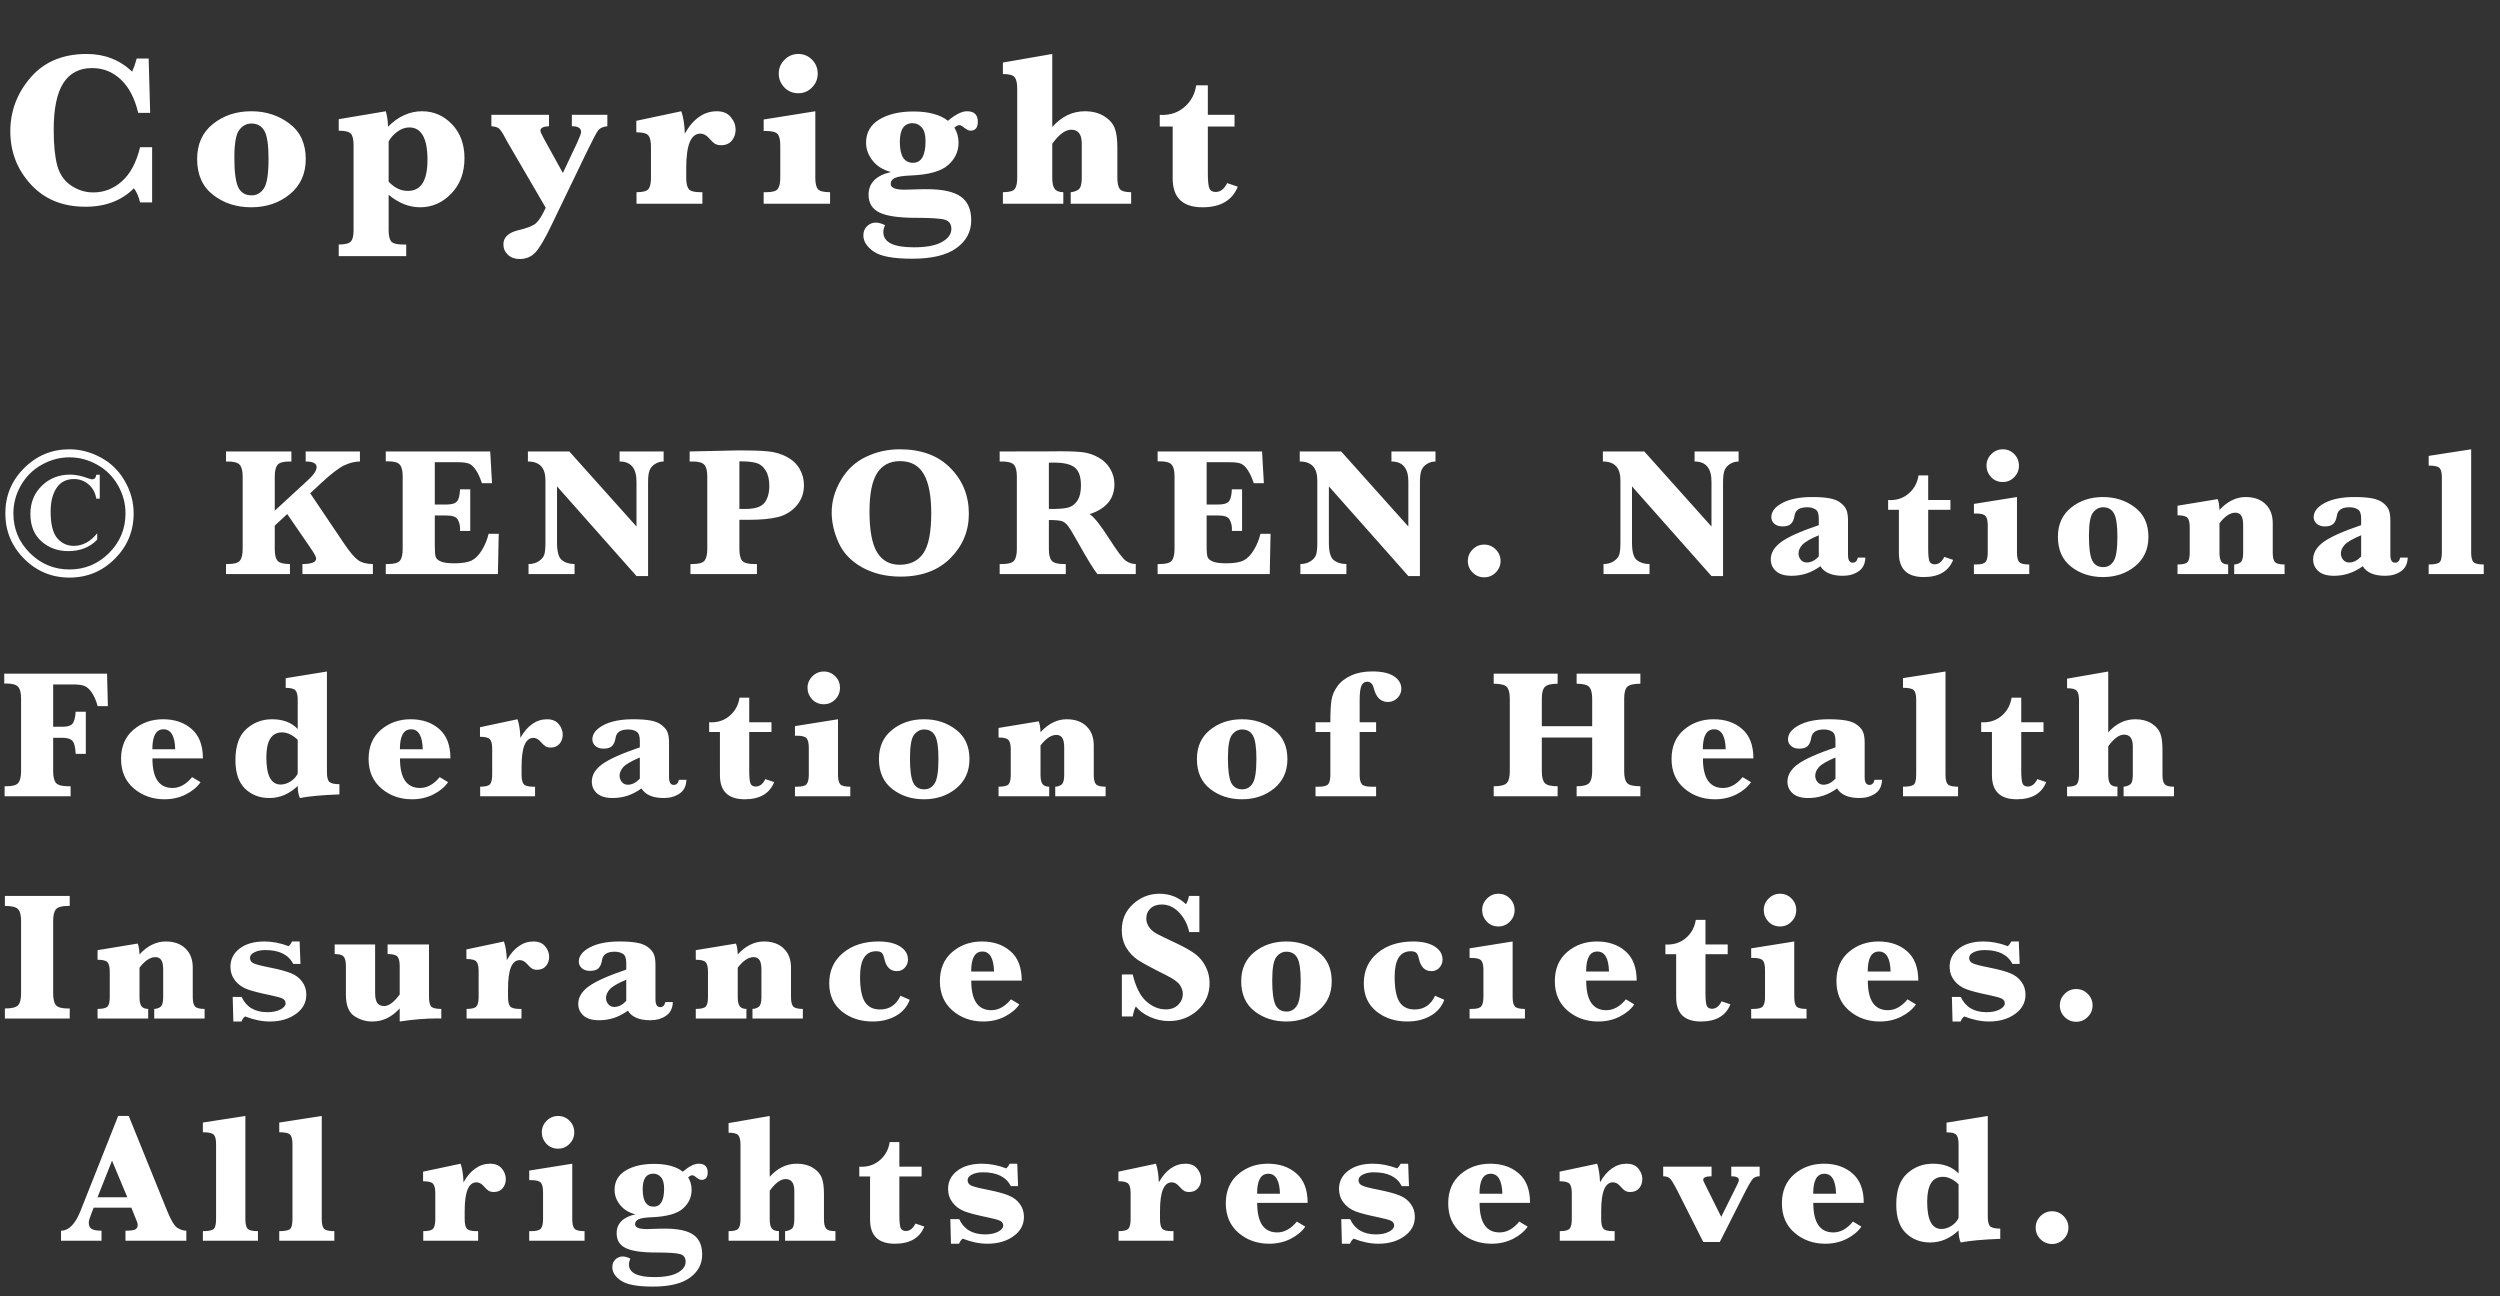
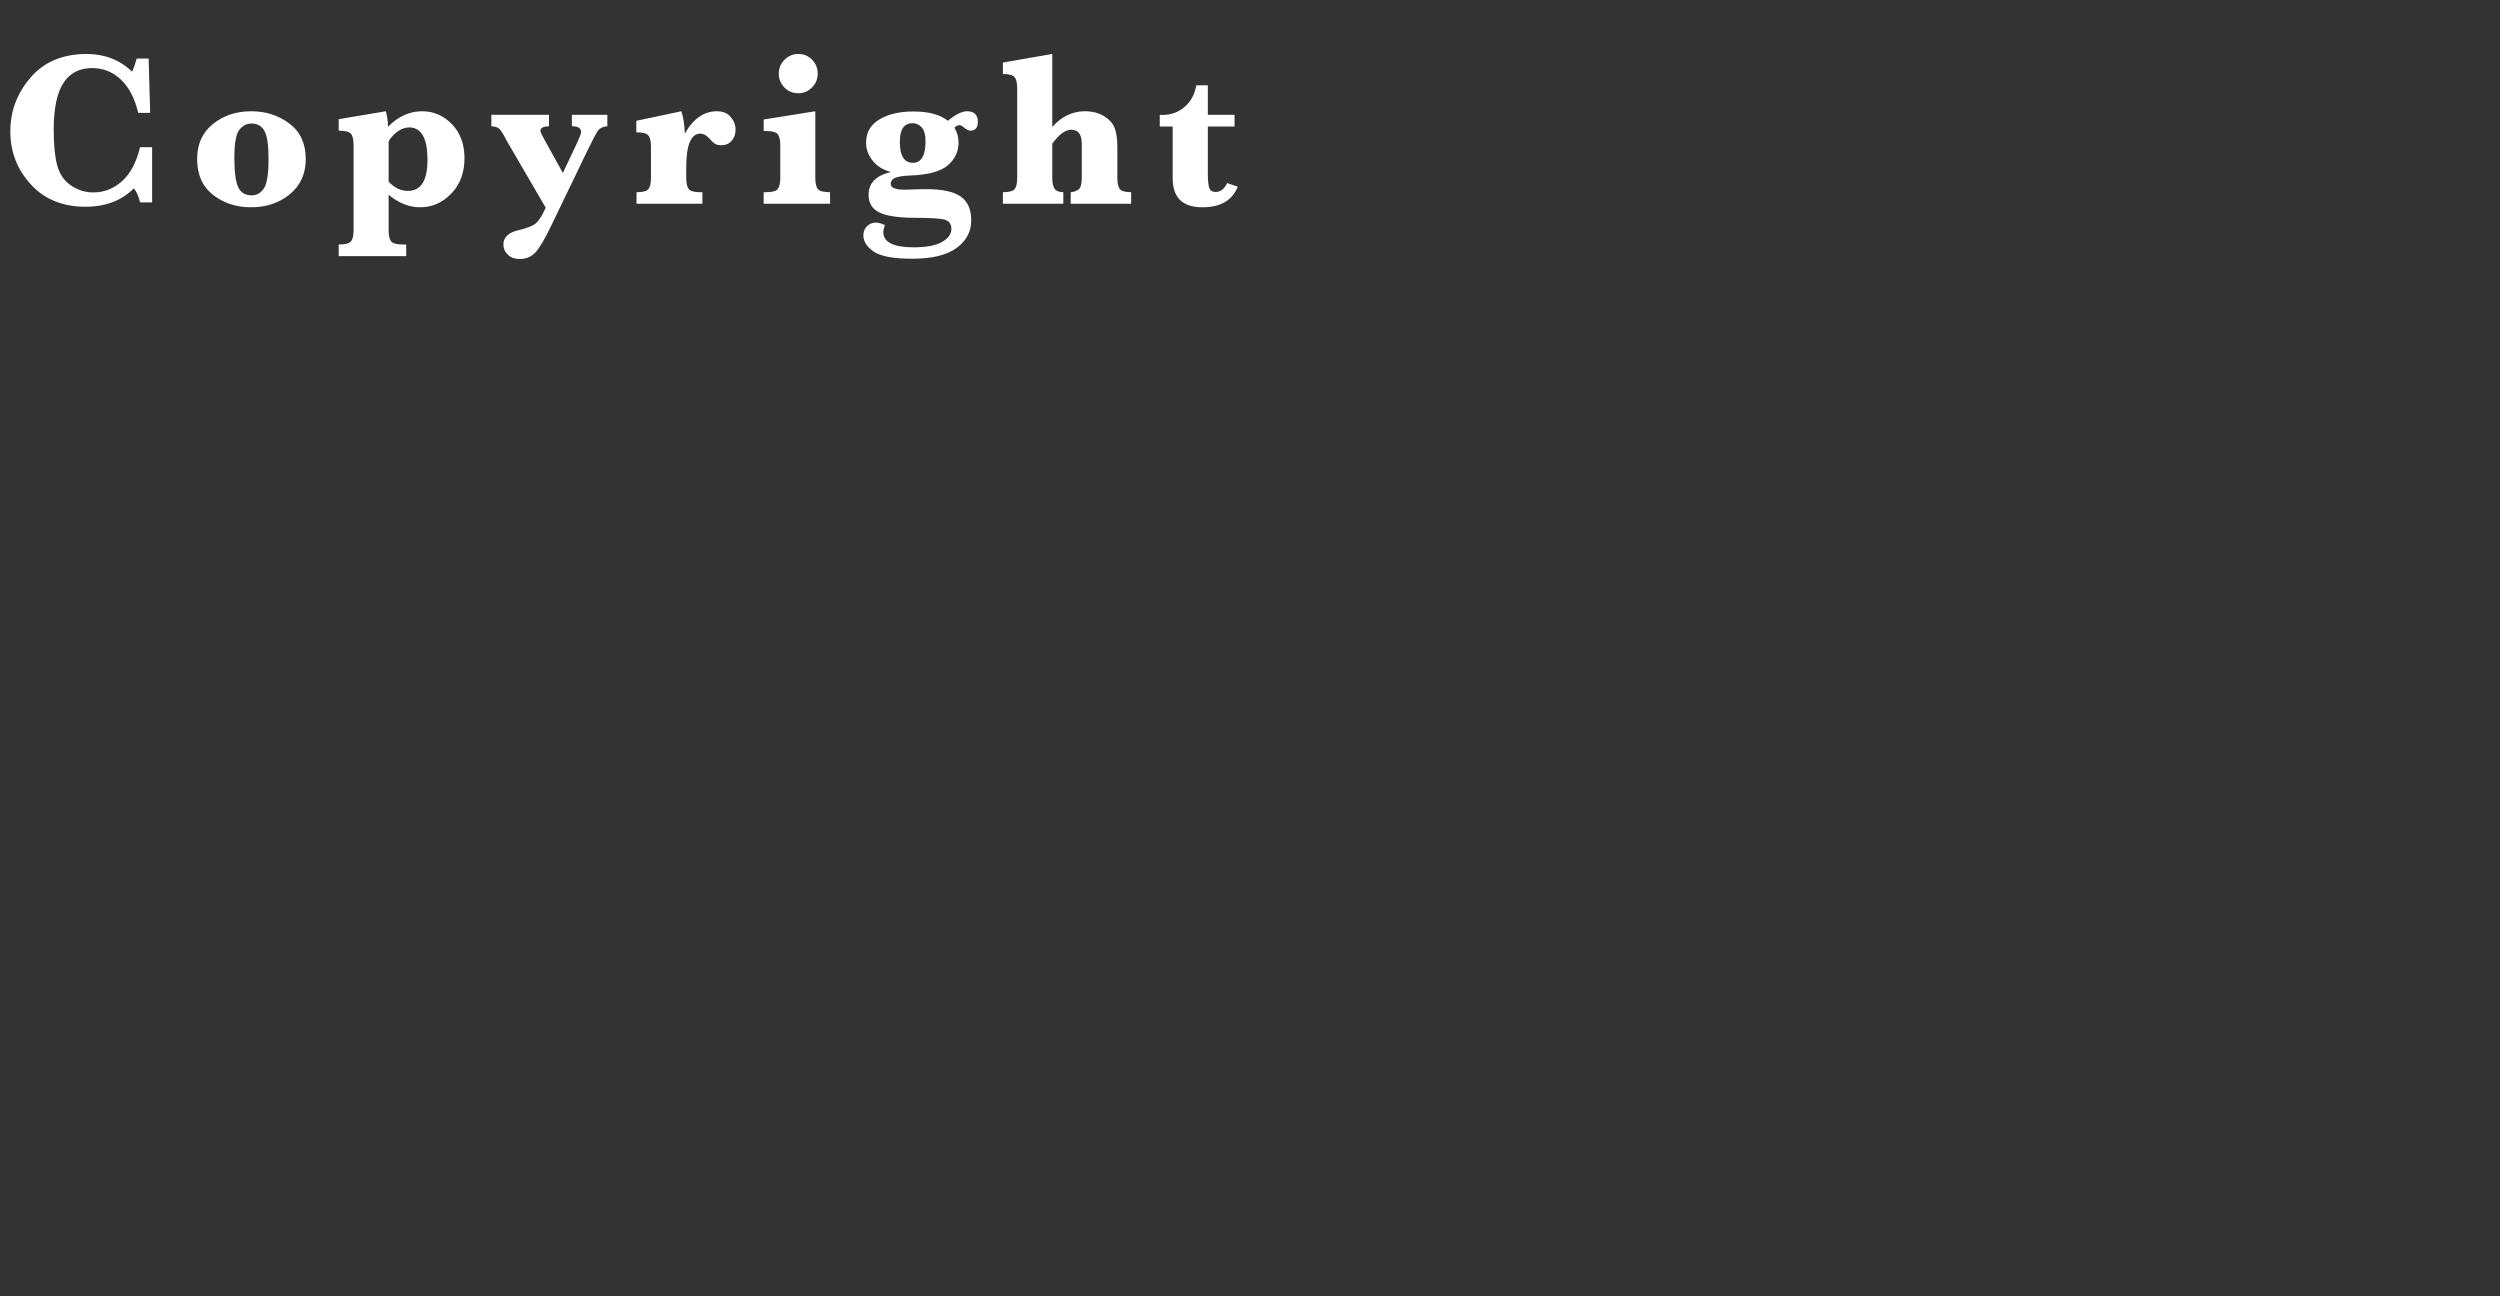
<svg xmlns="http://www.w3.org/2000/svg" width="135" height="70" viewBox="0 0 135 70" fill="none">
  <rect x="0" y="0" width="135" height="70" fill="#333333" stroke="none" />
  <path d="M8.215 7.947V10.93H7.564C7.49 10.613 7.379 10.359 7.23 10.168C6.57 10.832 5.699 11.164 4.617 11.164C3.387 11.164 2.402 10.762 1.664 9.957C0.926 9.152 0.557 8.197 0.557 7.092C0.557 6.002 0.922 5.033 1.652 4.186C2.383 3.338 3.393 2.914 4.682 2.914C5.646 2.914 6.465 3.232 7.137 3.869C7.227 3.67 7.309 3.434 7.383 3.16H8.027L8.109 6.096H7.465C7.273 5.299 6.959 4.697 6.521 4.291C6.088 3.881 5.572 3.676 4.975 3.676C4.287 3.676 3.77 3.945 3.422 4.484C3.074 5.023 2.9 5.865 2.9 7.01C2.9 7.814 2.963 8.453 3.088 8.926C3.213 9.395 3.459 9.756 3.826 10.01C4.197 10.264 4.602 10.391 5.039 10.391C5.617 10.391 6.133 10.19 6.586 9.787C7.039 9.385 7.365 8.771 7.564 7.947H8.215ZM10.645 8.586C10.645 7.781 10.931 7.15 11.501 6.693C12.071 6.236 12.761 6.008 13.569 6.008C14.358 6.008 15.046 6.23 15.632 6.676C16.218 7.117 16.511 7.756 16.511 8.592C16.511 9.385 16.223 10.018 15.649 10.49C15.075 10.959 14.38 11.193 13.563 11.193C12.766 11.193 12.081 10.971 11.507 10.525C10.932 10.076 10.645 9.43 10.645 8.586ZM12.655 8.527C12.655 9.277 12.723 9.803 12.86 10.104C13.001 10.4 13.243 10.549 13.587 10.549C13.864 10.549 14.085 10.424 14.249 10.174C14.417 9.924 14.501 9.391 14.501 8.574C14.501 7.832 14.427 7.33 14.278 7.068C14.13 6.803 13.895 6.67 13.575 6.67C13.321 6.67 13.104 6.783 12.925 7.01C12.745 7.232 12.655 7.738 12.655 8.527ZM20.986 10.52V12.43C20.986 12.719 21.031 12.92 21.121 13.033C21.215 13.146 21.423 13.203 21.748 13.203H21.935V13.83H18.291V13.203C18.627 13.203 18.843 13.15 18.941 13.045C19.043 12.943 19.093 12.738 19.093 12.43V7.836C19.093 7.539 19.047 7.336 18.953 7.227C18.859 7.113 18.638 7.057 18.291 7.057V6.436L20.834 6.008C20.912 6.285 20.951 6.564 20.951 6.846C21.228 6.564 21.519 6.355 21.824 6.219C22.132 6.078 22.455 6.008 22.791 6.008C23.419 6.008 23.959 6.242 24.408 6.711C24.857 7.176 25.082 7.787 25.082 8.545C25.082 9.326 24.843 9.963 24.367 10.455C23.894 10.947 23.335 11.193 22.691 11.193C22.39 11.193 22.097 11.137 21.812 11.023C21.531 10.91 21.256 10.742 20.986 10.52ZM20.986 9.811C21.142 9.975 21.306 10.1 21.478 10.185C21.654 10.268 21.835 10.309 22.023 10.309C22.378 10.309 22.644 10.17 22.82 9.893C22.996 9.611 23.084 9.191 23.084 8.633C23.084 8.047 23.002 7.609 22.837 7.32C22.673 7.027 22.427 6.881 22.099 6.881C21.873 6.881 21.654 6.961 21.443 7.121C21.236 7.277 21.084 7.451 20.986 7.643V9.811ZM30.395 9.342L31.174 7.689C31.311 7.393 31.379 7.205 31.379 7.127C31.379 6.92 31.213 6.816 30.881 6.816V6.201H32.797V6.816C32.567 6.84 32.403 6.912 32.305 7.033C32.211 7.154 31.997 7.562 31.66 8.258L29.785 12.148C29.418 12.914 29.123 13.412 28.901 13.643C28.678 13.873 28.397 13.988 28.057 13.988C27.803 13.988 27.594 13.912 27.43 13.76C27.266 13.607 27.184 13.42 27.184 13.197C27.184 12.818 27.448 12.565 27.975 12.435C28.463 12.322 28.785 12.195 28.942 12.055C29.102 11.914 29.278 11.635 29.469 11.217L27.383 7.637L27.29 7.461C27.133 7.168 27.016 6.992 26.938 6.934C26.86 6.871 26.725 6.832 26.534 6.816V6.201H29.645V6.816C29.336 6.828 29.182 6.908 29.182 7.057C29.182 7.115 29.244 7.258 29.369 7.484L30.395 9.342ZM36.98 7.215C37.206 6.812 37.464 6.512 37.753 6.312C38.042 6.109 38.361 6.008 38.708 6.008C39.04 6.008 39.292 6.113 39.464 6.324C39.636 6.531 39.722 6.758 39.722 7.004C39.722 7.234 39.654 7.432 39.517 7.596C39.38 7.76 39.189 7.842 38.943 7.842C38.81 7.842 38.7 7.816 38.614 7.766C38.529 7.715 38.415 7.609 38.275 7.449C38.134 7.293 37.982 7.215 37.818 7.215C37.564 7.215 37.372 7.371 37.243 7.684C37.118 7.992 37.056 8.457 37.056 9.078V9.6C37.056 9.889 37.101 10.092 37.191 10.209C37.281 10.322 37.487 10.379 37.812 10.379H37.929V11H34.372V10.379C34.712 10.379 34.927 10.322 35.017 10.209C35.107 10.096 35.152 9.893 35.152 9.6V7.924C35.152 7.627 35.105 7.424 35.011 7.314C34.921 7.201 34.704 7.145 34.361 7.145V6.523L36.792 6.008C36.902 6.324 36.964 6.727 36.98 7.215ZM42.053 3.975C42.053 3.686 42.156 3.438 42.363 3.23C42.57 3.02 42.818 2.914 43.107 2.914C43.4 2.914 43.648 3.018 43.852 3.225C44.055 3.432 44.156 3.682 44.156 3.975C44.156 4.268 44.053 4.518 43.846 4.725C43.643 4.932 43.397 5.035 43.107 5.035C42.807 5.035 42.555 4.93 42.352 4.719C42.152 4.504 42.053 4.256 42.053 3.975ZM44.027 6.008V9.6C44.027 9.896 44.074 10.102 44.168 10.215C44.262 10.324 44.48 10.379 44.824 10.379V11H41.238V10.379H41.373C41.705 10.379 41.914 10.32 42 10.203C42.09 10.086 42.135 9.885 42.135 9.6V7.854C42.135 7.564 42.09 7.363 42 7.25C41.91 7.133 41.701 7.074 41.373 7.074H41.238V6.453L44.027 6.008ZM48.116 9.289C47.69 9.18 47.358 8.975 47.12 8.674C46.886 8.373 46.768 8.051 46.768 7.707C46.768 7.156 47.007 6.738 47.483 6.453C47.96 6.164 48.573 6.02 49.323 6.02C49.737 6.02 50.098 6.062 50.407 6.148C50.719 6.23 50.979 6.355 51.186 6.523C51.596 6.18 51.94 6.008 52.218 6.008C52.608 6.008 52.803 6.197 52.803 6.576C52.803 6.896 52.669 7.057 52.399 7.057C52.302 7.057 52.167 6.984 51.995 6.84C51.928 6.785 51.866 6.758 51.807 6.758C51.725 6.758 51.636 6.803 51.538 6.893C51.686 7.135 51.761 7.406 51.761 7.707C51.761 8.18 51.573 8.582 51.198 8.914C50.819 9.25 50.145 9.438 49.177 9.477C48.77 9.492 48.489 9.535 48.333 9.605C48.177 9.676 48.098 9.785 48.098 9.934C48.098 10.141 48.352 10.244 48.86 10.244C48.969 10.244 49.221 10.236 49.616 10.221C49.753 10.217 49.891 10.215 50.032 10.215C50.884 10.215 51.499 10.348 51.878 10.613C52.257 10.879 52.446 11.307 52.446 11.896C52.446 12.51 52.182 13.008 51.655 13.391C51.128 13.777 50.329 13.971 49.259 13.971C48.243 13.971 47.55 13.842 47.178 13.584C46.807 13.326 46.622 13.035 46.622 12.711C46.622 12.508 46.688 12.342 46.821 12.213C46.958 12.084 47.114 12.02 47.29 12.02C47.431 12.02 47.596 12.065 47.788 12.154C47.761 12.225 47.739 12.291 47.723 12.354C47.708 12.42 47.7 12.48 47.7 12.535C47.7 12.809 47.837 13.014 48.11 13.15C48.384 13.287 48.794 13.355 49.341 13.355C50.02 13.355 50.528 13.26 50.864 13.068C51.204 12.877 51.374 12.643 51.374 12.365C51.374 12.104 51.259 11.938 51.028 11.867C50.798 11.797 50.268 11.762 49.44 11.762C48.534 11.762 47.884 11.666 47.489 11.475C47.098 11.287 46.903 10.967 46.903 10.514C46.903 10.197 47.005 9.938 47.208 9.734C47.411 9.527 47.714 9.379 48.116 9.289ZM48.591 7.66C48.591 8.035 48.649 8.318 48.766 8.51C48.888 8.697 49.065 8.791 49.3 8.791C49.526 8.791 49.696 8.693 49.809 8.498C49.923 8.303 49.979 8.01 49.979 7.619C49.979 7.279 49.911 7.033 49.774 6.881C49.638 6.729 49.473 6.652 49.282 6.652C49.052 6.652 48.878 6.736 48.761 6.904C48.647 7.072 48.591 7.324 48.591 7.66ZM56.822 7.76V9.6C56.822 9.877 56.865 10.076 56.951 10.197C57.037 10.315 57.193 10.375 57.419 10.379V11H54.156V10.379C54.492 10.379 54.705 10.322 54.794 10.209C54.884 10.096 54.929 9.893 54.929 9.6V4.777C54.929 4.484 54.882 4.281 54.789 4.168C54.699 4.055 54.488 3.998 54.156 3.998V3.377L56.822 2.914V6.857C57.076 6.572 57.349 6.359 57.642 6.219C57.935 6.078 58.248 6.008 58.58 6.008C58.986 6.008 59.332 6.096 59.617 6.271C59.902 6.447 60.093 6.66 60.191 6.91C60.289 7.16 60.337 7.512 60.337 7.965V9.6C60.337 9.9 60.384 10.105 60.478 10.215C60.572 10.324 60.773 10.379 61.082 10.379V11H57.818V10.379C57.974 10.367 58.113 10.32 58.234 10.238C58.355 10.156 58.416 9.943 58.416 9.6V7.76C58.416 7.256 58.226 7.004 57.847 7.004C57.691 7.004 57.527 7.066 57.355 7.191C57.183 7.316 57.005 7.506 56.822 7.76ZM65.223 6.834V9.336C65.223 9.754 65.25 10.031 65.305 10.168C65.36 10.301 65.473 10.367 65.645 10.367C65.903 10.367 66.11 10.207 66.266 9.887L66.84 10.08C66.543 10.822 65.909 11.193 64.936 11.193C64.401 11.193 63.998 11.065 63.729 10.807C63.459 10.545 63.325 10.154 63.325 9.635V6.834H62.627V6.201L62.774 6.207C63.246 6.207 63.651 6.057 63.987 5.756C64.323 5.455 64.526 5.072 64.596 4.607H65.223V6.201H66.665V6.834H65.223Z" fill="white" />
-   <path d="M3.75 24.262C4.333 24.262 4.897 24.41 5.444 24.706C5.991 24.999 6.423 25.422 6.738 25.976C7.057 26.526 7.217 27.108 7.217 27.724C7.217 28.681 6.878 29.498 6.201 30.175C5.524 30.852 4.707 31.19 3.75 31.19C2.799 31.19 1.984 30.852 1.304 30.175C0.627 29.494 0.288 28.677 0.288 27.724C0.288 26.767 0.627 25.951 1.304 25.277C1.984 24.6 2.799 24.262 3.75 24.262ZM3.75 24.696C3.229 24.696 2.733 24.828 2.261 25.092C1.789 25.352 1.414 25.72 1.138 26.195C0.861 26.671 0.723 27.18 0.723 27.724C0.723 28.557 1.019 29.27 1.611 29.862C2.207 30.455 2.92 30.751 3.75 30.751C4.583 30.751 5.296 30.455 5.889 29.862C6.481 29.27 6.777 28.557 6.777 27.724C6.777 27.18 6.639 26.671 6.362 26.195C6.089 25.72 5.716 25.352 5.244 25.092C4.772 24.828 4.274 24.696 3.75 24.696ZM5.386 25.634V26.928H5.2C5.145 26.599 5.003 26.34 4.775 26.151C4.551 25.963 4.292 25.868 3.999 25.868C3.582 25.868 3.267 26.029 3.052 26.352C2.84 26.674 2.734 27.099 2.734 27.626C2.734 28.297 2.852 28.773 3.086 29.057C3.324 29.337 3.623 29.477 3.984 29.477C4.46 29.477 4.881 29.25 5.249 28.798V29.14C4.855 29.553 4.334 29.76 3.687 29.76C3.114 29.76 2.629 29.582 2.231 29.227C1.838 28.873 1.641 28.381 1.641 27.753C1.641 27.141 1.846 26.635 2.256 26.234C2.669 25.831 3.18 25.629 3.789 25.629C4.069 25.629 4.39 25.694 4.751 25.824C4.855 25.863 4.93 25.883 4.976 25.883C5.103 25.883 5.177 25.8 5.2 25.634H5.386ZM14.837 28.383V29.648C14.837 29.953 14.887 30.165 14.988 30.282C15.092 30.399 15.315 30.458 15.657 30.458V31H12.205V30.458H12.308C12.64 30.458 12.854 30.398 12.952 30.277C13.053 30.154 13.104 29.944 13.104 29.648V25.731C13.104 25.429 13.051 25.219 12.947 25.102C12.846 24.981 12.633 24.921 12.308 24.921H12.205V24.379H15.735V24.921H15.628C15.299 24.921 15.084 24.983 14.983 25.106C14.886 25.227 14.837 25.435 14.837 25.731V27.577L16.629 25.927C16.941 25.64 17.098 25.406 17.098 25.224C17.098 25.022 16.901 24.921 16.507 24.921V24.379H19.436V24.921C19.17 24.921 18.89 24.989 18.597 25.126C18.304 25.263 17.889 25.58 17.352 26.078L16.751 26.635L18.572 29.34C18.878 29.796 19.131 30.097 19.329 30.243C19.531 30.386 19.799 30.458 20.135 30.458V31H16.331V30.458C16.826 30.458 17.073 30.359 17.073 30.16C17.073 30.076 16.972 29.887 16.77 29.594L15.511 27.758L14.837 28.383ZM23.479 27.836V29.472C23.479 29.784 23.496 29.989 23.532 30.087C23.568 30.181 23.664 30.261 23.82 30.326C23.977 30.388 24.214 30.419 24.533 30.419C24.966 30.419 25.284 30.365 25.485 30.258C25.69 30.15 25.873 29.962 26.032 29.691C26.195 29.421 26.312 29.133 26.384 28.827H26.931L26.887 31H20.832V30.458H20.954C21.283 30.458 21.496 30.398 21.594 30.277C21.695 30.154 21.745 29.944 21.745 29.648V25.722C21.745 25.419 21.693 25.209 21.589 25.092C21.488 24.971 21.276 24.911 20.954 24.911H20.832V24.379H26.472L26.569 26.093H26.023C25.925 25.793 25.816 25.556 25.695 25.38C25.575 25.201 25.453 25.087 25.329 25.038C25.209 24.986 25.004 24.96 24.714 24.96H23.479V27.245H24.094C24.387 27.245 24.58 27.19 24.675 27.079C24.773 26.968 24.828 26.75 24.841 26.425H25.393V28.671H24.841C24.844 28.629 24.846 28.598 24.846 28.578C24.846 28.389 24.805 28.218 24.724 28.065C24.645 27.912 24.442 27.836 24.113 27.836H23.479ZM30.079 26.264V29.306C30.079 29.794 30.167 30.108 30.343 30.248C30.522 30.388 30.75 30.458 31.026 30.458V31H28.541V30.458C28.753 30.458 28.936 30.408 29.093 30.307C29.249 30.203 29.348 30.084 29.391 29.95C29.433 29.814 29.454 29.6 29.454 29.311V25.932C29.454 25.258 29.138 24.921 28.507 24.921V24.379H30.743L34.371 28.432V26.005C34.371 25.282 34.067 24.921 33.458 24.921V24.379H35.836V24.921C35.67 24.921 35.514 24.966 35.367 25.058C35.224 25.149 35.126 25.266 35.074 25.409C35.022 25.549 34.996 25.754 34.996 26.024V31.107H34.371L30.079 26.264ZM39.927 28.07V29.648C39.927 29.95 39.977 30.162 40.078 30.282C40.182 30.399 40.397 30.458 40.723 30.458H40.874V31H37.285V30.458H37.402C37.731 30.458 37.944 30.398 38.042 30.277C38.143 30.154 38.193 29.944 38.193 29.648V25.731C38.193 25.429 38.141 25.219 38.037 25.102C37.936 24.981 37.725 24.921 37.402 24.921H37.241V24.379L39.927 24.32C40.597 24.32 41.115 24.338 41.48 24.374C41.847 24.41 42.184 24.509 42.49 24.672C42.796 24.835 43.026 25.051 43.179 25.321C43.335 25.588 43.413 25.881 43.413 26.2C43.413 26.633 43.278 27.004 43.008 27.314C42.741 27.619 42.406 27.823 42.002 27.924C41.602 28.021 41.073 28.07 40.415 28.07H39.927ZM39.927 27.484H40.249C40.767 27.484 41.112 27.372 41.284 27.148C41.457 26.92 41.543 26.617 41.543 26.239C41.543 25.901 41.48 25.627 41.352 25.419C41.226 25.207 41.065 25.071 40.869 25.009C40.674 24.944 40.36 24.911 39.927 24.911V27.484ZM44.911 27.67C44.911 27.074 45.077 26.493 45.409 25.927C45.741 25.36 46.19 24.942 46.757 24.672C47.327 24.398 47.935 24.262 48.583 24.262C49.748 24.262 50.661 24.599 51.322 25.273C51.986 25.943 52.318 26.767 52.318 27.743C52.318 28.671 51.988 29.468 51.327 30.136C50.666 30.803 49.768 31.137 48.632 31.137C47.854 31.137 47.165 30.972 46.566 30.644C45.971 30.315 45.546 29.874 45.292 29.32C45.038 28.764 44.911 28.213 44.911 27.67ZM46.952 27.616C46.952 28.635 47.089 29.371 47.362 29.823C47.636 30.273 48.043 30.497 48.583 30.497C49.146 30.497 49.571 30.292 49.857 29.882C50.144 29.468 50.287 28.746 50.287 27.714C50.287 26.77 50.152 26.065 49.882 25.6C49.615 25.134 49.188 24.901 48.602 24.901C48.049 24.901 47.636 25.118 47.362 25.551C47.089 25.984 46.952 26.672 46.952 27.616ZM56.639 28.08V29.648C56.639 29.95 56.691 30.162 56.795 30.282C56.899 30.399 57.112 30.458 57.435 30.458H57.552V31H53.982V30.458H54.114C54.446 30.458 54.661 30.398 54.759 30.277C54.86 30.154 54.91 29.944 54.91 29.648V25.731C54.91 25.429 54.858 25.219 54.754 25.102C54.65 24.981 54.437 24.921 54.114 24.921H53.982V24.379L56.639 24.374L57.234 24.369C57.824 24.369 58.253 24.389 58.523 24.428C58.797 24.467 59.065 24.561 59.329 24.711C59.593 24.857 59.8 25.059 59.949 25.316C60.102 25.574 60.179 25.85 60.179 26.146C60.179 26.934 59.733 27.473 58.841 27.763C59.078 27.912 59.448 28.381 59.949 29.169C60.34 29.778 60.618 30.145 60.784 30.273C60.95 30.396 61.133 30.458 61.331 30.458V31H59.261C59.072 30.775 58.722 30.206 58.211 29.291C57.954 28.829 57.773 28.531 57.669 28.398C57.565 28.264 57.457 28.179 57.347 28.144C57.239 28.105 57.003 28.083 56.639 28.08ZM56.639 27.484C57.189 27.491 57.56 27.458 57.752 27.387C57.944 27.312 58.095 27.18 58.206 26.991C58.317 26.799 58.372 26.54 58.372 26.215C58.372 25.749 58.261 25.427 58.04 25.248C57.822 25.069 57.444 24.98 56.907 24.98C56.839 24.98 56.749 24.981 56.639 24.984V27.484ZM65.158 27.836V29.472C65.158 29.784 65.176 29.989 65.212 30.087C65.248 30.181 65.344 30.261 65.5 30.326C65.656 30.388 65.894 30.419 66.213 30.419C66.646 30.419 66.963 30.365 67.165 30.258C67.37 30.15 67.552 29.962 67.712 29.691C67.875 29.421 67.992 29.133 68.064 28.827H68.61L68.566 31H62.512V30.458H62.634C62.963 30.458 63.176 30.398 63.273 30.277C63.374 30.154 63.425 29.944 63.425 29.648V25.722C63.425 25.419 63.373 25.209 63.269 25.092C63.168 24.971 62.956 24.911 62.634 24.911H62.512V24.379H68.151L68.249 26.093H67.702C67.605 25.793 67.495 25.556 67.375 25.38C67.255 25.201 67.132 25.087 67.009 25.038C66.888 24.986 66.683 24.96 66.394 24.96H65.158V27.245H65.773C66.066 27.245 66.26 27.19 66.355 27.079C66.452 26.968 66.507 26.75 66.52 26.425H67.072V28.671H66.52C66.524 28.629 66.525 28.598 66.525 28.578C66.525 28.389 66.485 28.218 66.403 28.065C66.325 27.912 66.122 27.836 65.793 27.836H65.158ZM71.759 26.264V29.306C71.759 29.794 71.847 30.108 72.022 30.248C72.201 30.388 72.429 30.458 72.706 30.458V31H70.221V30.458C70.432 30.458 70.616 30.408 70.772 30.307C70.929 30.203 71.028 30.084 71.07 29.95C71.113 29.814 71.134 29.6 71.134 29.311V25.932C71.134 25.258 70.818 24.921 70.186 24.921V24.379H72.423L76.051 28.432V26.005C76.051 25.282 75.746 24.921 75.138 24.921V24.379H77.516V24.921C77.35 24.921 77.193 24.966 77.047 25.058C76.904 25.149 76.806 25.266 76.754 25.409C76.702 25.549 76.676 25.754 76.676 26.024V31.107H76.051L71.759 26.264ZM79.263 30.292C79.263 30.051 79.349 29.844 79.522 29.672C79.694 29.496 79.902 29.408 80.147 29.408C80.391 29.408 80.599 29.496 80.772 29.672C80.944 29.844 81.03 30.051 81.03 30.292C81.03 30.536 80.942 30.744 80.767 30.917C80.594 31.09 80.387 31.176 80.147 31.176C79.906 31.176 79.697 31.09 79.522 30.917C79.349 30.744 79.263 30.536 79.263 30.292ZM88.128 26.264V29.306C88.128 29.794 88.216 30.108 88.392 30.248C88.571 30.388 88.799 30.458 89.075 30.458V31H86.59V30.458C86.801 30.458 86.985 30.408 87.142 30.307C87.298 30.203 87.397 30.084 87.439 29.95C87.482 29.814 87.503 29.6 87.503 29.311V25.932C87.503 25.258 87.187 24.921 86.556 24.921V24.379H88.792L92.42 28.432V26.005C92.42 25.282 92.116 24.921 91.507 24.921V24.379H93.885V24.921C93.719 24.921 93.562 24.966 93.416 25.058C93.273 25.149 93.175 25.266 93.123 25.409C93.071 25.549 93.045 25.754 93.045 26.024V31.107H92.42L88.128 26.264ZM98.303 30.575C98.065 30.748 97.816 30.878 97.556 30.966C97.299 31.05 97.028 31.093 96.745 31.093C96.371 31.093 96.089 31.008 95.9 30.839C95.715 30.67 95.622 30.46 95.622 30.209C95.622 29.854 95.809 29.54 96.184 29.267C96.558 28.993 97.235 28.69 98.215 28.358V27.997C98.215 27.74 98.153 27.576 98.029 27.504C97.906 27.429 97.759 27.392 97.59 27.392C97.18 27.392 96.952 27.541 96.906 27.841C96.874 28.046 96.809 28.196 96.711 28.29C96.613 28.381 96.462 28.427 96.257 28.427C96.071 28.427 95.923 28.378 95.812 28.28C95.705 28.179 95.651 28.062 95.651 27.929C95.651 27.626 95.852 27.369 96.252 27.157C96.652 26.946 97.188 26.84 97.858 26.84C98.233 26.84 98.545 26.863 98.796 26.908C99.05 26.954 99.253 27.038 99.406 27.162C99.562 27.286 99.665 27.416 99.714 27.553C99.766 27.689 99.792 27.875 99.792 28.109V29.965C99.792 30.245 99.877 30.385 100.046 30.385C100.192 30.385 100.285 30.294 100.324 30.111H100.729C100.72 30.447 100.596 30.694 100.358 30.854C100.124 31.013 99.842 31.093 99.514 31.093C98.915 31.093 98.511 30.92 98.303 30.575ZM98.215 30.048V28.905C97.762 29.094 97.466 29.265 97.326 29.418C97.189 29.571 97.121 29.729 97.121 29.892C97.121 30.015 97.162 30.128 97.243 30.229C97.325 30.326 97.432 30.375 97.565 30.375C97.683 30.375 97.795 30.347 97.902 30.292C98.01 30.237 98.114 30.155 98.215 30.048ZM104.122 27.528V29.613C104.122 29.962 104.145 30.193 104.19 30.307C104.236 30.417 104.33 30.473 104.474 30.473C104.688 30.473 104.861 30.339 104.991 30.072L105.47 30.233C105.222 30.852 104.693 31.161 103.883 31.161C103.437 31.161 103.102 31.054 102.877 30.839C102.652 30.621 102.54 30.295 102.54 29.862V27.528H101.959V27.001L102.081 27.006C102.475 27.006 102.812 26.881 103.092 26.63C103.372 26.379 103.541 26.06 103.6 25.673H104.122V27.001H105.323V27.528H104.122ZM107.271 25.145C107.271 24.905 107.357 24.698 107.529 24.525C107.702 24.35 107.909 24.262 108.149 24.262C108.394 24.262 108.6 24.348 108.77 24.52C108.939 24.693 109.023 24.901 109.023 25.145C109.023 25.39 108.937 25.598 108.765 25.77C108.595 25.943 108.39 26.029 108.149 26.029C107.899 26.029 107.689 25.941 107.52 25.766C107.354 25.587 107.271 25.38 107.271 25.145ZM108.916 26.84V29.833C108.916 30.08 108.955 30.251 109.033 30.346C109.111 30.437 109.294 30.482 109.58 30.482V31H106.592V30.482H106.704C106.981 30.482 107.155 30.434 107.227 30.336C107.301 30.238 107.339 30.071 107.339 29.833V28.378C107.339 28.137 107.301 27.969 107.227 27.875C107.152 27.777 106.978 27.729 106.704 27.729H106.592V27.211L108.916 26.84ZM111.127 28.988C111.127 28.318 111.365 27.792 111.84 27.411C112.315 27.03 112.89 26.84 113.563 26.84C114.221 26.84 114.794 27.025 115.282 27.396C115.771 27.764 116.015 28.297 116.015 28.993C116.015 29.654 115.775 30.181 115.297 30.575C114.818 30.966 114.239 31.161 113.559 31.161C112.895 31.161 112.323 30.976 111.845 30.605C111.366 30.23 111.127 29.691 111.127 28.988ZM112.802 28.939C112.802 29.564 112.859 30.002 112.973 30.253C113.09 30.5 113.292 30.624 113.578 30.624C113.809 30.624 113.993 30.52 114.13 30.311C114.27 30.103 114.34 29.659 114.34 28.979C114.34 28.36 114.278 27.942 114.154 27.724C114.031 27.502 113.835 27.392 113.568 27.392C113.357 27.392 113.176 27.486 113.026 27.675C112.877 27.86 112.802 28.282 112.802 28.939ZM119.852 28.256V29.843C119.852 30.071 119.886 30.233 119.954 30.331C120.022 30.429 120.145 30.479 120.32 30.482V31H117.586V30.482C117.869 30.482 118.05 30.439 118.128 30.351C118.206 30.259 118.245 30.09 118.245 29.843V28.476C118.245 28.228 118.206 28.059 118.128 27.968C118.053 27.873 117.872 27.826 117.586 27.826V27.309L119.754 26.952C119.809 27.079 119.842 27.274 119.852 27.538C120.066 27.304 120.291 27.13 120.525 27.016C120.763 26.898 121.009 26.84 121.263 26.84C121.718 26.84 122.076 26.967 122.337 27.221C122.597 27.471 122.728 27.816 122.728 28.256V29.843C122.728 30.087 122.767 30.255 122.845 30.346C122.926 30.437 123.1 30.482 123.367 30.482V31H120.647V30.482C120.784 30.476 120.898 30.437 120.989 30.365C121.084 30.294 121.131 30.119 121.131 29.843V28.378C121.131 28.111 121.093 27.929 121.019 27.831C120.947 27.733 120.843 27.685 120.706 27.685C120.569 27.685 120.429 27.732 120.286 27.826C120.143 27.921 119.998 28.064 119.852 28.256ZM127.59 30.575C127.352 30.748 127.103 30.878 126.843 30.966C126.586 31.05 126.315 31.093 126.032 31.093C125.658 31.093 125.376 31.008 125.188 30.839C125.002 30.67 124.909 30.46 124.909 30.209C124.909 29.854 125.096 29.54 125.471 29.267C125.845 28.993 126.522 28.69 127.502 28.358V27.997C127.502 27.74 127.44 27.576 127.316 27.504C127.193 27.429 127.046 27.392 126.877 27.392C126.467 27.392 126.239 27.541 126.193 27.841C126.161 28.046 126.096 28.196 125.998 28.29C125.9 28.381 125.749 28.427 125.544 28.427C125.358 28.427 125.21 28.378 125.1 28.28C124.992 28.179 124.938 28.062 124.938 27.929C124.938 27.626 125.139 27.369 125.539 27.157C125.939 26.946 126.475 26.84 127.146 26.84C127.52 26.84 127.832 26.863 128.083 26.908C128.337 26.954 128.54 27.038 128.693 27.162C128.85 27.286 128.952 27.416 129.001 27.553C129.053 27.689 129.079 27.875 129.079 28.109V29.965C129.079 30.245 129.164 30.385 129.333 30.385C129.479 30.385 129.572 30.294 129.611 30.111H130.017C130.007 30.447 129.883 30.694 129.646 30.854C129.411 31.013 129.13 31.093 128.801 31.093C128.202 31.093 127.798 30.92 127.59 30.575ZM127.502 30.048V28.905C127.049 29.094 126.753 29.265 126.613 29.418C126.477 29.571 126.408 29.729 126.408 29.892C126.408 30.015 126.449 30.128 126.53 30.229C126.612 30.326 126.719 30.375 126.853 30.375C126.97 30.375 127.082 30.347 127.189 30.292C127.297 30.237 127.401 30.155 127.502 30.048ZM133.443 24.262V29.833C133.443 30.084 133.482 30.255 133.561 30.346C133.639 30.437 133.826 30.482 134.122 30.482V31H131.148V30.482C131.409 30.482 131.593 30.451 131.7 30.39C131.808 30.328 131.861 30.142 131.861 29.833V25.785C131.861 25.528 131.819 25.357 131.734 25.273C131.653 25.185 131.458 25.141 131.148 25.141V24.618L133.443 24.262ZM2.871 39.841V41.648C2.871 41.95 2.923 42.162 3.027 42.282C3.132 42.399 3.348 42.458 3.677 42.458H3.813V43H0.249V42.458H0.347C0.675 42.458 0.889 42.398 0.986 42.277C1.087 42.154 1.138 41.944 1.138 41.648V37.722C1.138 37.419 1.086 37.209 0.981 37.092C0.881 36.971 0.669 36.911 0.347 36.911H0.229V36.379H5.781L5.825 38.132H5.273C5.192 37.832 5.088 37.59 4.961 37.404C4.834 37.219 4.702 37.098 4.565 37.043C4.429 36.988 4.22 36.96 3.94 36.96H2.871V39.245H3.394C3.641 39.245 3.812 39.193 3.906 39.089C4.004 38.981 4.064 38.763 4.087 38.435H4.634V40.71H4.087C4.071 40.355 4.014 40.122 3.916 40.012C3.818 39.898 3.641 39.841 3.384 39.841H2.871ZM8.231 40.954C8.231 41.485 8.321 41.883 8.5 42.15C8.682 42.417 8.954 42.551 9.315 42.551C9.7 42.551 10.053 42.355 10.375 41.965L10.829 42.238C10.644 42.505 10.377 42.727 10.028 42.902C9.683 43.075 9.301 43.161 8.881 43.161C8.236 43.161 7.685 42.966 7.226 42.575C6.767 42.181 6.537 41.651 6.537 40.983C6.537 40.316 6.758 39.792 7.201 39.411C7.647 39.03 8.183 38.84 8.808 38.84C9.436 38.84 9.95 39.016 10.351 39.367C10.754 39.715 10.956 40.245 10.956 40.954H8.231ZM8.227 40.461H9.462C9.442 39.742 9.232 39.382 8.832 39.382C8.63 39.382 8.479 39.471 8.378 39.65C8.277 39.829 8.227 40.1 8.227 40.461ZM16.077 42.443C15.849 42.658 15.607 42.821 15.35 42.932C15.096 43.039 14.827 43.093 14.544 43.093C14.02 43.093 13.584 42.925 13.235 42.59C12.887 42.251 12.713 41.737 12.713 41.047C12.713 40.282 12.908 39.724 13.299 39.372C13.69 39.017 14.153 38.84 14.69 38.84C14.987 38.84 15.25 38.884 15.481 38.972C15.713 39.06 15.911 39.191 16.077 39.367V37.79C16.077 37.546 16.038 37.378 15.96 37.287C15.885 37.193 15.708 37.145 15.428 37.145V36.623L17.654 36.262V41.691C17.654 41.968 17.7 42.147 17.791 42.228C17.885 42.307 18.064 42.346 18.328 42.346V42.898C17.378 42.933 16.666 42.998 16.194 43.093C16.116 42.923 16.077 42.707 16.077 42.443ZM16.077 41.77V39.953C15.937 39.816 15.796 39.715 15.652 39.65C15.512 39.582 15.372 39.548 15.232 39.548C14.949 39.548 14.736 39.66 14.593 39.885C14.453 40.109 14.383 40.448 14.383 40.9C14.383 41.389 14.446 41.755 14.573 41.999C14.704 42.243 14.897 42.365 15.154 42.365C15.33 42.365 15.506 42.312 15.682 42.204C15.861 42.093 15.992 41.949 16.077 41.77ZM21.599 40.954C21.599 41.485 21.688 41.883 21.867 42.15C22.049 42.417 22.321 42.551 22.683 42.551C23.067 42.551 23.42 42.355 23.742 41.965L24.196 42.238C24.011 42.505 23.744 42.727 23.395 42.902C23.05 43.075 22.668 43.161 22.248 43.161C21.604 43.161 21.052 42.966 20.593 42.575C20.134 42.181 19.904 41.651 19.904 40.983C19.904 40.316 20.126 39.792 20.568 39.411C21.014 39.03 21.55 38.84 22.175 38.84C22.803 38.84 23.317 39.016 23.718 39.367C24.121 39.715 24.323 40.245 24.323 40.954H21.599ZM21.594 40.461H22.829C22.81 39.742 22.6 39.382 22.199 39.382C21.997 39.382 21.846 39.471 21.745 39.65C21.644 39.829 21.594 40.1 21.594 40.461ZM28.102 39.846C28.29 39.51 28.505 39.26 28.746 39.094C28.987 38.925 29.252 38.84 29.542 38.84C29.819 38.84 30.029 38.928 30.172 39.103C30.315 39.276 30.387 39.465 30.387 39.67C30.387 39.862 30.33 40.026 30.216 40.163C30.102 40.3 29.942 40.368 29.737 40.368C29.627 40.368 29.535 40.347 29.464 40.305C29.392 40.262 29.298 40.175 29.181 40.041C29.064 39.911 28.936 39.846 28.8 39.846C28.588 39.846 28.429 39.976 28.321 40.236C28.217 40.493 28.165 40.881 28.165 41.398V41.833C28.165 42.074 28.203 42.243 28.277 42.341C28.352 42.435 28.525 42.482 28.795 42.482H28.893V43H25.929V42.482C26.212 42.482 26.391 42.435 26.466 42.341C26.541 42.246 26.578 42.077 26.578 41.833V40.437C26.578 40.189 26.539 40.02 26.461 39.929C26.386 39.834 26.205 39.787 25.919 39.787V39.27L27.945 38.84C28.037 39.103 28.088 39.439 28.102 39.846ZM34.639 42.575C34.401 42.748 34.152 42.878 33.892 42.966C33.634 43.05 33.364 43.093 33.081 43.093C32.707 43.093 32.425 43.008 32.236 42.839C32.051 42.67 31.958 42.46 31.958 42.209C31.958 41.854 32.145 41.54 32.52 41.267C32.894 40.993 33.571 40.69 34.551 40.358V39.997C34.551 39.74 34.489 39.575 34.365 39.504C34.242 39.429 34.095 39.392 33.926 39.392C33.516 39.392 33.288 39.541 33.242 39.841C33.21 40.046 33.145 40.196 33.047 40.29C32.949 40.381 32.798 40.427 32.593 40.427C32.407 40.427 32.259 40.378 32.148 40.28C32.041 40.179 31.987 40.062 31.987 39.929C31.987 39.626 32.188 39.369 32.588 39.157C32.988 38.946 33.524 38.84 34.194 38.84C34.569 38.84 34.881 38.863 35.132 38.908C35.386 38.954 35.589 39.038 35.742 39.162C35.898 39.286 36.001 39.416 36.05 39.553C36.102 39.69 36.128 39.875 36.128 40.109V41.965C36.128 42.245 36.213 42.385 36.382 42.385C36.528 42.385 36.621 42.294 36.66 42.111H37.065C37.056 42.447 36.932 42.694 36.694 42.853C36.46 43.013 36.178 43.093 35.85 43.093C35.251 43.093 34.847 42.92 34.639 42.575ZM34.551 42.048V40.905C34.098 41.094 33.802 41.265 33.662 41.418C33.525 41.571 33.457 41.729 33.457 41.892C33.457 42.015 33.498 42.128 33.579 42.228C33.66 42.326 33.768 42.375 33.901 42.375C34.019 42.375 34.131 42.347 34.238 42.292C34.346 42.237 34.45 42.155 34.551 42.048ZM40.458 39.528V41.613C40.458 41.962 40.481 42.193 40.526 42.307C40.572 42.417 40.666 42.473 40.81 42.473C41.024 42.473 41.197 42.339 41.327 42.072L41.806 42.233C41.558 42.852 41.029 43.161 40.219 43.161C39.773 43.161 39.438 43.054 39.213 42.839C38.988 42.621 38.876 42.295 38.876 41.862V39.528H38.295V39.001L38.417 39.006C38.811 39.006 39.148 38.88 39.428 38.63C39.708 38.379 39.877 38.06 39.935 37.673H40.458V39.001H41.659V39.528H40.458ZM43.606 37.145C43.606 36.905 43.693 36.698 43.865 36.525C44.038 36.35 44.245 36.262 44.485 36.262C44.73 36.262 44.936 36.348 45.105 36.52C45.275 36.693 45.359 36.901 45.359 37.145C45.359 37.39 45.273 37.598 45.101 37.77C44.931 37.943 44.726 38.029 44.485 38.029C44.235 38.029 44.025 37.941 43.855 37.766C43.69 37.587 43.606 37.38 43.606 37.145ZM45.252 38.84V41.833C45.252 42.08 45.291 42.251 45.369 42.346C45.447 42.437 45.63 42.482 45.916 42.482V43H42.928V42.482H43.04C43.317 42.482 43.491 42.434 43.562 42.336C43.637 42.238 43.675 42.071 43.675 41.833V40.378C43.675 40.137 43.637 39.969 43.562 39.875C43.488 39.777 43.313 39.728 43.04 39.728H42.928V39.211L45.252 38.84ZM47.463 40.988C47.463 40.318 47.7 39.792 48.176 39.411C48.651 39.03 49.226 38.84 49.899 38.84C50.557 38.84 51.13 39.025 51.618 39.397C52.106 39.764 52.351 40.297 52.351 40.993C52.351 41.654 52.111 42.181 51.633 42.575C51.154 42.966 50.575 43.161 49.895 43.161C49.23 43.161 48.659 42.976 48.181 42.605C47.702 42.23 47.463 41.691 47.463 40.988ZM49.138 40.94C49.138 41.565 49.195 42.002 49.309 42.253C49.426 42.5 49.628 42.624 49.914 42.624C50.145 42.624 50.329 42.52 50.466 42.312C50.606 42.103 50.676 41.659 50.676 40.978C50.676 40.36 50.614 39.942 50.49 39.724C50.367 39.502 50.171 39.392 49.904 39.392C49.693 39.392 49.512 39.486 49.362 39.675C49.213 39.86 49.138 40.282 49.138 40.94ZM56.188 40.256V41.843C56.188 42.071 56.222 42.233 56.29 42.331C56.358 42.429 56.48 42.479 56.656 42.482V43H53.922V42.482C54.205 42.482 54.386 42.438 54.464 42.351C54.542 42.259 54.581 42.09 54.581 41.843V40.476C54.581 40.228 54.542 40.059 54.464 39.968C54.389 39.873 54.208 39.826 53.922 39.826V39.309L56.09 38.952C56.145 39.079 56.178 39.274 56.188 39.538C56.402 39.304 56.627 39.13 56.861 39.016C57.099 38.898 57.345 38.84 57.599 38.84C58.054 38.84 58.412 38.967 58.673 39.221C58.933 39.471 59.063 39.816 59.063 40.256V41.843C59.063 42.087 59.102 42.255 59.181 42.346C59.262 42.437 59.436 42.482 59.703 42.482V43H56.983V42.482C57.12 42.476 57.234 42.437 57.325 42.365C57.42 42.294 57.467 42.12 57.467 41.843V40.378C57.467 40.111 57.429 39.929 57.355 39.831C57.283 39.733 57.179 39.685 57.042 39.685C56.905 39.685 56.765 39.732 56.622 39.826C56.479 39.921 56.334 40.064 56.188 40.256ZM64.633 40.988C64.633 40.318 64.87 39.792 65.346 39.411C65.821 39.03 66.395 38.84 67.069 38.84C67.727 38.84 68.3 39.025 68.788 39.397C69.276 39.764 69.52 40.297 69.52 40.993C69.52 41.654 69.281 42.181 68.803 42.575C68.324 42.966 67.745 43.161 67.064 43.161C66.4 43.161 65.829 42.976 65.351 42.605C64.872 42.23 64.633 41.691 64.633 40.988ZM66.308 40.94C66.308 41.565 66.365 42.002 66.478 42.253C66.596 42.5 66.797 42.624 67.084 42.624C67.315 42.624 67.499 42.52 67.636 42.312C67.776 42.103 67.846 41.659 67.846 40.978C67.846 40.36 67.784 39.942 67.66 39.724C67.537 39.502 67.341 39.392 67.074 39.392C66.863 39.392 66.682 39.486 66.532 39.675C66.382 39.86 66.308 40.282 66.308 40.94ZM73.421 39.528V41.833C73.421 42.074 73.458 42.243 73.533 42.341C73.608 42.435 73.781 42.482 74.051 42.482H74.31V43H71.038V42.482H71.209C71.486 42.482 71.66 42.434 71.731 42.336C71.803 42.238 71.839 42.071 71.839 41.833V39.528H71.038V39.001H71.839C71.839 38.48 71.858 38.086 71.897 37.819C71.936 37.552 72.044 37.298 72.22 37.058C72.395 36.813 72.643 36.62 72.962 36.477C73.281 36.33 73.663 36.257 74.109 36.257C74.624 36.257 75.013 36.345 75.276 36.52C75.54 36.696 75.672 36.921 75.672 37.194C75.672 37.386 75.6 37.554 75.457 37.697C75.317 37.837 75.148 37.907 74.949 37.907C74.565 37.907 74.311 37.663 74.188 37.175C74.129 36.934 74.01 36.813 73.831 36.813C73.685 36.813 73.579 36.888 73.514 37.038C73.452 37.188 73.421 37.447 73.421 37.815V39.001H74.31V39.528H73.421ZM83.258 39.826V41.648C83.258 41.957 83.311 42.17 83.419 42.287C83.526 42.401 83.757 42.458 84.112 42.458V43H80.66V42.458C81.008 42.458 81.24 42.404 81.353 42.297C81.471 42.186 81.529 41.97 81.529 41.648V37.731C81.529 37.419 81.474 37.206 81.363 37.092C81.256 36.978 81.022 36.921 80.66 36.921V36.379H84.112V36.921C83.767 36.921 83.538 36.978 83.424 37.092C83.313 37.203 83.258 37.416 83.258 37.731V39.216H85.978V37.731C85.978 37.425 85.924 37.214 85.816 37.097C85.712 36.98 85.486 36.921 85.138 36.921V36.379H88.58V36.921C88.228 36.921 87.994 36.975 87.877 37.082C87.763 37.19 87.706 37.406 87.706 37.731V41.648C87.706 41.963 87.761 42.178 87.872 42.292C87.983 42.403 88.219 42.458 88.58 42.458V43H85.138V42.458C85.48 42.458 85.704 42.401 85.811 42.287C85.922 42.173 85.978 41.96 85.978 41.648V39.826H83.258ZM91.958 40.954C91.958 41.485 92.047 41.883 92.227 42.15C92.409 42.417 92.681 42.551 93.042 42.551C93.426 42.551 93.779 42.355 94.102 41.965L94.556 42.238C94.37 42.505 94.103 42.727 93.755 42.902C93.41 43.075 93.027 43.161 92.607 43.161C91.963 43.161 91.411 42.966 90.952 42.575C90.493 42.181 90.264 41.651 90.264 40.983C90.264 40.316 90.485 39.792 90.928 39.411C91.374 39.03 91.909 38.84 92.534 38.84C93.162 38.84 93.677 39.016 94.077 39.367C94.481 39.715 94.683 40.245 94.683 40.954H91.958ZM91.953 40.461H93.189C93.169 39.742 92.959 39.382 92.559 39.382C92.357 39.382 92.205 39.471 92.105 39.65C92.004 39.829 91.953 40.1 91.953 40.461ZM99.203 42.575C98.966 42.748 98.716 42.878 98.456 42.966C98.199 43.05 97.929 43.093 97.645 43.093C97.271 43.093 96.99 43.008 96.801 42.839C96.615 42.67 96.522 42.46 96.522 42.209C96.522 41.854 96.71 41.54 97.084 41.267C97.458 40.993 98.135 40.69 99.115 40.358V39.997C99.115 39.74 99.053 39.575 98.93 39.504C98.806 39.429 98.659 39.392 98.49 39.392C98.08 39.392 97.852 39.541 97.807 39.841C97.774 40.046 97.709 40.196 97.611 40.29C97.514 40.381 97.362 40.427 97.157 40.427C96.972 40.427 96.824 40.378 96.713 40.28C96.606 40.179 96.552 40.062 96.552 39.929C96.552 39.626 96.752 39.369 97.152 39.157C97.553 38.946 98.088 38.84 98.759 38.84C99.133 38.84 99.446 38.863 99.696 38.908C99.95 38.954 100.154 39.038 100.307 39.162C100.463 39.286 100.565 39.416 100.614 39.553C100.666 39.69 100.692 39.875 100.692 40.109V41.965C100.692 42.245 100.777 42.385 100.946 42.385C101.093 42.385 101.186 42.294 101.225 42.111H101.63C101.62 42.447 101.496 42.694 101.259 42.853C101.024 43.013 100.743 43.093 100.414 43.093C99.815 43.093 99.412 42.92 99.203 42.575ZM99.115 42.048V40.905C98.663 41.094 98.367 41.265 98.227 41.418C98.09 41.571 98.022 41.729 98.022 41.892C98.022 42.015 98.062 42.128 98.144 42.228C98.225 42.326 98.332 42.375 98.466 42.375C98.583 42.375 98.695 42.347 98.803 42.292C98.91 42.237 99.014 42.155 99.115 42.048ZM105.057 36.262V41.833C105.057 42.084 105.096 42.255 105.174 42.346C105.252 42.437 105.439 42.482 105.735 42.482V43H102.762V42.482C103.022 42.482 103.206 42.452 103.313 42.39C103.421 42.328 103.475 42.142 103.475 41.833V37.785C103.475 37.528 103.432 37.357 103.348 37.273C103.266 37.185 103.071 37.141 102.762 37.141V36.618L105.057 36.262ZM109.147 39.528V41.613C109.147 41.962 109.17 42.193 109.216 42.307C109.261 42.417 109.356 42.473 109.499 42.473C109.714 42.473 109.886 42.339 110.017 42.072L110.495 42.233C110.248 42.852 109.719 43.161 108.908 43.161C108.462 43.161 108.127 43.054 107.902 42.839C107.678 42.621 107.565 42.295 107.565 41.862V39.528H106.984V39.001L107.106 39.006C107.5 39.006 107.837 38.88 108.117 38.63C108.397 38.379 108.566 38.06 108.625 37.673H109.147V39.001H110.349V39.528H109.147ZM113.844 40.3V41.833C113.844 42.064 113.88 42.23 113.951 42.331C114.023 42.429 114.153 42.479 114.342 42.482V43H111.622V42.482C111.902 42.482 112.079 42.435 112.154 42.341C112.229 42.246 112.267 42.077 112.267 41.833V37.815C112.267 37.57 112.228 37.401 112.149 37.307C112.075 37.212 111.899 37.165 111.622 37.165V36.648L113.844 36.262V39.548C114.055 39.31 114.283 39.133 114.527 39.016C114.771 38.898 115.032 38.84 115.309 38.84C115.647 38.84 115.935 38.913 116.173 39.06C116.41 39.206 116.57 39.383 116.651 39.592C116.733 39.8 116.773 40.093 116.773 40.471V41.833C116.773 42.084 116.812 42.255 116.891 42.346C116.969 42.437 117.136 42.482 117.394 42.482V43H114.674V42.482C114.804 42.473 114.92 42.434 115.021 42.365C115.121 42.297 115.172 42.12 115.172 41.833V40.3C115.172 39.88 115.014 39.67 114.698 39.67C114.568 39.67 114.431 39.722 114.288 39.826C114.145 39.93 113.997 40.088 113.844 40.3ZM0.264 48.921V48.379H3.765V48.921H3.662C3.333 48.921 3.118 48.983 3.018 49.106C2.92 49.227 2.871 49.435 2.871 49.731V53.648C2.871 53.95 2.922 54.162 3.022 54.282C3.127 54.399 3.34 54.458 3.662 54.458H3.765V55H0.264V54.458C0.615 54.458 0.848 54.404 0.962 54.297C1.079 54.19 1.138 53.973 1.138 53.648V49.731C1.138 49.416 1.082 49.203 0.972 49.092C0.864 48.978 0.628 48.921 0.264 48.921ZM7.533 52.256V53.843C7.533 54.071 7.567 54.233 7.636 54.331C7.704 54.429 7.826 54.479 8.002 54.482V55H5.268V54.482C5.551 54.482 5.731 54.438 5.81 54.351C5.888 54.259 5.927 54.09 5.927 53.843V52.476C5.927 52.228 5.888 52.059 5.81 51.968C5.735 51.873 5.554 51.826 5.268 51.826V51.309L7.436 50.952C7.491 51.079 7.523 51.274 7.533 51.538C7.748 51.304 7.973 51.13 8.207 51.016C8.445 50.898 8.69 50.84 8.944 50.84C9.4 50.84 9.758 50.967 10.019 51.221C10.279 51.471 10.409 51.816 10.409 52.256V53.843C10.409 54.087 10.448 54.255 10.526 54.346C10.608 54.437 10.782 54.482 11.049 54.482V55H8.329V54.482C8.466 54.476 8.58 54.437 8.671 54.365C8.765 54.294 8.812 54.12 8.812 53.843V52.378C8.812 52.111 8.775 51.929 8.7 51.831C8.629 51.733 8.524 51.685 8.388 51.685C8.251 51.685 8.111 51.732 7.968 51.826C7.825 51.921 7.68 52.064 7.533 52.256ZM12.601 55.161L12.566 53.833H13.045C13.299 54.383 13.764 54.658 14.441 54.658C14.725 54.658 14.959 54.609 15.145 54.512C15.33 54.414 15.423 54.303 15.423 54.18C15.423 54.072 15.372 53.989 15.271 53.931C15.167 53.875 14.935 53.81 14.573 53.735C14.013 53.621 13.6 53.514 13.333 53.413C13.066 53.309 12.851 53.151 12.688 52.94C12.526 52.725 12.444 52.48 12.444 52.207C12.444 51.8 12.61 51.471 12.942 51.221C13.274 50.967 13.719 50.84 14.275 50.84C14.705 50.84 15.143 50.925 15.589 51.094C15.667 51.019 15.729 50.934 15.774 50.84H16.18L16.224 52.051H15.833C15.582 51.553 15.083 51.304 14.334 51.304C14.09 51.304 13.89 51.344 13.733 51.426C13.577 51.504 13.499 51.605 13.499 51.728C13.499 51.859 13.562 51.955 13.69 52.017C13.813 52.078 14.116 52.157 14.598 52.251C15.099 52.352 15.475 52.454 15.726 52.559C15.979 52.663 16.178 52.816 16.321 53.018C16.468 53.216 16.541 53.447 16.541 53.711C16.541 54.137 16.352 54.486 15.975 54.756C15.597 55.026 15.13 55.161 14.573 55.161C14.147 55.161 13.701 55.07 13.235 54.888C13.148 54.953 13.082 55.044 13.04 55.161H12.601ZM21.584 54.453C21.372 54.688 21.143 54.865 20.895 54.985C20.651 55.102 20.388 55.161 20.105 55.161C19.743 55.161 19.414 55.06 19.118 54.858C18.825 54.657 18.679 54.271 18.679 53.701V52.168C18.679 51.917 18.638 51.746 18.557 51.655C18.479 51.564 18.317 51.519 18.073 51.519V51.001H20.256V53.613C20.256 53.867 20.295 54.05 20.373 54.16C20.451 54.271 20.575 54.326 20.744 54.326C20.871 54.326 21.005 54.274 21.145 54.17C21.285 54.066 21.431 53.91 21.584 53.701V52.168C21.584 51.924 21.545 51.755 21.467 51.66C21.392 51.566 21.213 51.519 20.93 51.519V51.001H23.166V53.833C23.166 54.08 23.203 54.251 23.278 54.346C23.356 54.437 23.54 54.482 23.83 54.482V55C23.742 54.997 23.662 54.995 23.591 54.995C22.992 54.995 22.323 55.05 21.584 55.161V54.453ZM27.369 51.846C27.558 51.51 27.773 51.26 28.014 51.094C28.255 50.925 28.52 50.84 28.81 50.84C29.086 50.84 29.296 50.928 29.439 51.103C29.583 51.276 29.654 51.465 29.654 51.67C29.654 51.862 29.597 52.026 29.483 52.163C29.369 52.3 29.21 52.368 29.005 52.368C28.894 52.368 28.803 52.347 28.731 52.305C28.66 52.262 28.565 52.175 28.448 52.041C28.331 51.911 28.204 51.846 28.067 51.846C27.856 51.846 27.696 51.976 27.589 52.236C27.485 52.493 27.433 52.881 27.433 53.398V53.833C27.433 54.074 27.47 54.243 27.545 54.341C27.62 54.435 27.792 54.482 28.062 54.482H28.16V55H25.196V54.482C25.48 54.482 25.659 54.435 25.733 54.341C25.808 54.246 25.846 54.077 25.846 53.833V52.437C25.846 52.189 25.807 52.02 25.729 51.929C25.654 51.834 25.473 51.787 25.186 51.787V51.27L27.213 50.84C27.304 51.103 27.356 51.439 27.369 51.846ZM33.906 54.575C33.669 54.748 33.42 54.878 33.159 54.966C32.902 55.05 32.632 55.093 32.349 55.093C31.974 55.093 31.693 55.008 31.504 54.839C31.318 54.67 31.226 54.46 31.226 54.209C31.226 53.854 31.413 53.54 31.787 53.267C32.161 52.993 32.839 52.69 33.818 52.358V51.997C33.818 51.74 33.757 51.575 33.633 51.504C33.509 51.429 33.363 51.392 33.193 51.392C32.783 51.392 32.555 51.541 32.51 51.841C32.477 52.046 32.412 52.196 32.315 52.29C32.217 52.381 32.065 52.427 31.86 52.427C31.675 52.427 31.527 52.378 31.416 52.28C31.309 52.179 31.255 52.062 31.255 51.929C31.255 51.626 31.455 51.369 31.855 51.157C32.256 50.946 32.791 50.84 33.462 50.84C33.836 50.84 34.149 50.863 34.399 50.908C34.653 50.954 34.857 51.038 35.01 51.162C35.166 51.286 35.269 51.416 35.317 51.553C35.37 51.69 35.395 51.875 35.395 52.109V53.965C35.395 54.245 35.48 54.385 35.649 54.385C35.796 54.385 35.889 54.294 35.928 54.111H36.333C36.323 54.447 36.2 54.694 35.962 54.853C35.727 55.013 35.446 55.093 35.117 55.093C34.518 55.093 34.115 54.92 33.906 54.575ZM33.818 54.048V52.905C33.366 53.094 33.07 53.265 32.93 53.418C32.793 53.571 32.725 53.729 32.725 53.892C32.725 54.015 32.765 54.128 32.847 54.228C32.928 54.326 33.035 54.375 33.169 54.375C33.286 54.375 33.398 54.347 33.506 54.292C33.613 54.237 33.717 54.155 33.818 54.048ZM39.838 52.256V53.843C39.838 54.071 39.872 54.233 39.94 54.331C40.009 54.429 40.131 54.479 40.307 54.482V55H37.572V54.482C37.855 54.482 38.036 54.438 38.114 54.351C38.192 54.259 38.231 54.09 38.231 53.843V52.476C38.231 52.228 38.192 52.059 38.114 51.968C38.039 51.873 37.859 51.826 37.572 51.826V51.309L39.74 50.952C39.796 51.079 39.828 51.274 39.838 51.538C40.053 51.304 40.277 51.13 40.512 51.016C40.749 50.898 40.995 50.84 41.249 50.84C41.705 50.84 42.063 50.967 42.323 51.221C42.584 51.471 42.714 51.816 42.714 52.256V53.843C42.714 54.087 42.753 54.255 42.831 54.346C42.912 54.437 43.087 54.482 43.353 54.482V55H40.634V54.482C40.77 54.476 40.884 54.437 40.976 54.365C41.07 54.294 41.117 54.12 41.117 53.843V52.378C41.117 52.111 41.08 51.929 41.005 51.831C40.933 51.733 40.829 51.685 40.692 51.685C40.556 51.685 40.416 51.732 40.273 51.826C40.129 51.921 39.984 52.064 39.838 52.256ZM48.626 53.77L49.124 53.989C48.987 54.364 48.738 54.653 48.377 54.858C48.019 55.06 47.601 55.161 47.122 55.161C46.468 55.161 45.913 54.979 45.457 54.614C45.005 54.246 44.778 53.74 44.778 53.096C44.778 52.419 45.026 51.873 45.52 51.46C46.015 51.047 46.657 50.84 47.444 50.84C47.933 50.84 48.318 50.929 48.602 51.108C48.888 51.287 49.031 51.523 49.031 51.816C49.031 51.982 48.974 52.129 48.86 52.256C48.75 52.38 48.605 52.441 48.426 52.441C48.071 52.441 47.845 52.21 47.747 51.748C47.718 51.611 47.674 51.514 47.615 51.455C47.557 51.397 47.456 51.367 47.312 51.367C47.023 51.367 46.805 51.483 46.658 51.714C46.515 51.942 46.443 52.285 46.443 52.744C46.443 53.372 46.53 53.825 46.702 54.102C46.878 54.375 47.151 54.512 47.523 54.512C48.03 54.512 48.398 54.264 48.626 53.77ZM52.448 52.954C52.448 53.485 52.538 53.883 52.717 54.15C52.899 54.417 53.171 54.551 53.532 54.551C53.916 54.551 54.27 54.355 54.592 53.965L55.046 54.238C54.86 54.505 54.593 54.727 54.245 54.902C53.9 55.075 53.518 55.161 53.098 55.161C52.453 55.161 51.901 54.966 51.442 54.575C50.983 54.181 50.754 53.651 50.754 52.983C50.754 52.316 50.975 51.792 51.418 51.411C51.864 51.03 52.399 50.84 53.024 50.84C53.653 50.84 54.167 51.016 54.567 51.367C54.971 51.715 55.173 52.245 55.173 52.954H52.448ZM52.443 52.461H53.679C53.659 51.742 53.449 51.382 53.049 51.382C52.847 51.382 52.696 51.471 52.595 51.65C52.494 51.829 52.443 52.1 52.443 52.461ZM60.581 54.888V52.622H61.167C61.33 53.299 61.574 53.783 61.899 54.072C62.225 54.362 62.577 54.507 62.954 54.507C63.234 54.507 63.457 54.424 63.623 54.258C63.789 54.092 63.872 53.897 63.872 53.672C63.872 53.512 63.82 53.353 63.716 53.193C63.612 53.034 63.364 52.856 62.974 52.661C62.222 52.287 61.714 52.013 61.45 51.841C61.187 51.665 60.975 51.44 60.815 51.167C60.656 50.894 60.576 50.579 60.576 50.225C60.576 49.655 60.78 49.186 61.187 48.818C61.597 48.447 62.07 48.262 62.607 48.262C63.171 48.262 63.649 48.45 64.043 48.828C64.108 48.73 64.162 48.581 64.204 48.379H64.766V50.332H64.219C64.121 49.899 63.935 49.543 63.662 49.263C63.389 48.983 63.081 48.843 62.739 48.843C62.482 48.843 62.277 48.914 62.124 49.058C61.974 49.201 61.899 49.38 61.899 49.595C61.899 49.761 61.948 49.915 62.046 50.059C62.144 50.199 62.275 50.316 62.441 50.41C62.607 50.501 62.959 50.672 63.496 50.923C63.978 51.151 64.334 51.354 64.565 51.533C64.796 51.712 64.979 51.938 65.112 52.212C65.249 52.482 65.317 52.775 65.317 53.091C65.317 53.677 65.101 54.165 64.668 54.556C64.235 54.943 63.719 55.137 63.12 55.137C62.778 55.137 62.443 55.065 62.114 54.922C61.789 54.779 61.528 54.588 61.333 54.351C61.258 54.497 61.203 54.676 61.167 54.888H60.581ZM67.025 52.988C67.025 52.318 67.263 51.792 67.738 51.411C68.213 51.03 68.788 50.84 69.462 50.84C70.12 50.84 70.692 51.025 71.181 51.397C71.669 51.764 71.913 52.297 71.913 52.993C71.913 53.654 71.674 54.181 71.195 54.575C70.717 54.966 70.137 55.161 69.457 55.161C68.793 55.161 68.222 54.976 67.743 54.605C67.265 54.23 67.025 53.691 67.025 52.988ZM68.7 52.94C68.7 53.565 68.757 54.002 68.871 54.253C68.988 54.5 69.19 54.624 69.477 54.624C69.708 54.624 69.892 54.52 70.028 54.312C70.168 54.103 70.238 53.659 70.238 52.978C70.238 52.36 70.176 51.942 70.053 51.724C69.929 51.502 69.734 51.392 69.467 51.392C69.255 51.392 69.075 51.486 68.925 51.675C68.775 51.86 68.7 52.282 68.7 52.94ZM77.493 53.77L77.991 53.989C77.855 54.364 77.606 54.653 77.244 54.858C76.886 55.06 76.468 55.161 75.989 55.161C75.335 55.161 74.78 54.979 74.324 54.614C73.872 54.246 73.645 53.74 73.645 53.096C73.645 52.419 73.893 51.873 74.388 51.46C74.882 51.047 75.524 50.84 76.311 50.84C76.8 50.84 77.186 50.929 77.469 51.108C77.755 51.287 77.898 51.523 77.898 51.816C77.898 51.982 77.841 52.129 77.728 52.256C77.617 52.38 77.472 52.441 77.293 52.441C76.938 52.441 76.712 52.21 76.614 51.748C76.585 51.611 76.541 51.514 76.482 51.455C76.424 51.397 76.323 51.367 76.18 51.367C75.89 51.367 75.672 51.483 75.525 51.714C75.382 51.942 75.311 52.285 75.311 52.744C75.311 53.372 75.397 53.825 75.569 54.102C75.745 54.375 76.019 54.512 76.39 54.512C76.897 54.512 77.265 54.264 77.493 53.77ZM80.036 49.145C80.036 48.905 80.122 48.698 80.295 48.525C80.467 48.35 80.674 48.262 80.915 48.262C81.159 48.262 81.366 48.348 81.535 48.52C81.704 48.693 81.789 48.901 81.789 49.145C81.789 49.39 81.703 49.598 81.53 49.77C81.361 49.943 81.156 50.029 80.915 50.029C80.664 50.029 80.454 49.941 80.285 49.766C80.119 49.587 80.036 49.38 80.036 49.145ZM81.682 50.84V53.833C81.682 54.08 81.721 54.251 81.799 54.346C81.877 54.437 82.059 54.482 82.346 54.482V55H79.357V54.482H79.47C79.746 54.482 79.921 54.434 79.992 54.336C80.067 54.238 80.105 54.071 80.105 53.833V52.378C80.105 52.137 80.067 51.969 79.992 51.875C79.917 51.777 79.743 51.728 79.47 51.728H79.357V51.211L81.682 50.84ZM85.655 52.954C85.655 53.485 85.745 53.883 85.924 54.15C86.106 54.417 86.378 54.551 86.739 54.551C87.123 54.551 87.477 54.355 87.799 53.965L88.253 54.238C88.067 54.505 87.8 54.727 87.452 54.902C87.107 55.075 86.725 55.161 86.305 55.161C85.66 55.161 85.108 54.966 84.649 54.575C84.19 54.181 83.961 53.651 83.961 52.983C83.961 52.316 84.182 51.792 84.625 51.411C85.071 51.03 85.606 50.84 86.231 50.84C86.86 50.84 87.374 51.016 87.774 51.367C88.178 51.715 88.38 52.245 88.38 52.954H85.655ZM85.65 52.461H86.886C86.866 51.742 86.656 51.382 86.256 51.382C86.054 51.382 85.903 51.471 85.802 51.65C85.701 51.829 85.65 52.1 85.65 52.461ZM92.095 51.528V53.613C92.095 53.962 92.118 54.193 92.163 54.307C92.209 54.417 92.303 54.473 92.446 54.473C92.661 54.473 92.834 54.339 92.964 54.072L93.442 54.233C93.195 54.852 92.666 55.161 91.856 55.161C91.409 55.161 91.074 55.054 90.85 54.839C90.625 54.621 90.513 54.295 90.513 53.862V51.528H89.932V51.001L90.054 51.006C90.448 51.006 90.784 50.88 91.064 50.63C91.344 50.379 91.514 50.06 91.572 49.673H92.095V51.001H93.296V51.528H92.095ZM95.243 49.145C95.243 48.905 95.329 48.698 95.502 48.525C95.674 48.35 95.881 48.262 96.122 48.262C96.366 48.262 96.573 48.348 96.742 48.52C96.912 48.693 96.996 48.901 96.996 49.145C96.996 49.39 96.91 49.598 96.737 49.77C96.568 49.943 96.363 50.029 96.122 50.029C95.871 50.029 95.662 49.941 95.492 49.766C95.326 49.587 95.243 49.38 95.243 49.145ZM96.889 50.84V53.833C96.889 54.08 96.928 54.251 97.006 54.346C97.084 54.437 97.266 54.482 97.553 54.482V55H94.564V54.482H94.677C94.954 54.482 95.128 54.434 95.199 54.336C95.274 54.238 95.311 54.071 95.311 53.833V52.378C95.311 52.137 95.274 51.969 95.199 51.875C95.124 51.777 94.95 51.728 94.677 51.728H94.564V51.211L96.889 50.84ZM100.862 52.954C100.862 53.485 100.952 53.883 101.131 54.15C101.313 54.417 101.585 54.551 101.946 54.551C102.33 54.551 102.684 54.355 103.006 53.965L103.46 54.238C103.274 54.505 103.007 54.727 102.659 54.902C102.314 55.075 101.932 55.161 101.512 55.161C100.867 55.161 100.315 54.966 99.856 54.575C99.397 54.181 99.168 53.651 99.168 52.983C99.168 52.316 99.389 51.792 99.832 51.411C100.278 51.03 100.813 50.84 101.438 50.84C102.067 50.84 102.581 51.016 102.981 51.367C103.385 51.715 103.587 52.245 103.587 52.954H100.862ZM100.857 52.461H102.093C102.073 51.742 101.863 51.382 101.463 51.382C101.261 51.382 101.11 51.471 101.009 51.65C100.908 51.829 100.857 52.1 100.857 52.461ZM105.437 55.161L105.402 53.833H105.881C106.135 54.383 106.6 54.658 107.277 54.658C107.561 54.658 107.795 54.609 107.98 54.512C108.166 54.414 108.259 54.303 108.259 54.18C108.259 54.072 108.208 53.989 108.107 53.931C108.003 53.875 107.771 53.81 107.409 53.735C106.849 53.621 106.436 53.514 106.169 53.413C105.902 53.309 105.687 53.151 105.524 52.94C105.362 52.725 105.28 52.48 105.28 52.207C105.28 51.8 105.446 51.471 105.778 51.221C106.11 50.967 106.555 50.84 107.111 50.84C107.541 50.84 107.979 50.925 108.425 51.094C108.503 51.019 108.565 50.934 108.61 50.84H109.016L109.06 52.051H108.669C108.418 51.553 107.919 51.304 107.17 51.304C106.926 51.304 106.726 51.344 106.569 51.426C106.413 51.504 106.335 51.605 106.335 51.728C106.335 51.859 106.398 51.955 106.525 52.017C106.649 52.078 106.952 52.157 107.434 52.251C107.935 52.352 108.311 52.454 108.562 52.559C108.815 52.663 109.014 52.816 109.157 53.018C109.304 53.216 109.377 53.447 109.377 53.711C109.377 54.137 109.188 54.486 108.811 54.756C108.433 55.026 107.966 55.161 107.409 55.161C106.983 55.161 106.537 55.07 106.071 54.888C105.983 54.953 105.918 55.044 105.876 55.161H105.437ZM111.231 54.292C111.231 54.051 111.318 53.844 111.49 53.672C111.663 53.496 111.871 53.408 112.115 53.408C112.359 53.408 112.568 53.496 112.74 53.672C112.913 53.844 112.999 54.051 112.999 54.292C112.999 54.536 112.911 54.745 112.735 54.917C112.563 55.09 112.356 55.176 112.115 55.176C111.874 55.176 111.666 55.09 111.49 54.917C111.318 54.745 111.231 54.536 111.231 54.292ZM5.058 65.213L4.931 65.54C4.84 65.771 4.794 65.934 4.794 66.028C4.794 66.188 4.848 66.3 4.955 66.365C5.062 66.427 5.238 66.458 5.482 66.458V67H3.295V66.458C3.712 66.458 4.062 66.103 4.345 65.394L6.381 60.262H6.952L9.027 65.389C9.232 65.897 9.418 66.203 9.584 66.307C9.75 66.408 9.91 66.458 10.062 66.458V67H6.776V66.458C7.073 66.458 7.257 66.43 7.328 66.375C7.4 66.316 7.436 66.243 7.436 66.155C7.436 66.077 7.406 65.975 7.348 65.848L7.284 65.696L7.094 65.213H5.058ZM5.268 64.651H6.874L6.049 62.674L5.268 64.651ZM13.25 60.262V65.833C13.25 66.084 13.289 66.255 13.367 66.346C13.445 66.437 13.633 66.482 13.929 66.482V67H10.955V66.482C11.216 66.482 11.399 66.451 11.507 66.39C11.614 66.328 11.668 66.142 11.668 65.833V61.785C11.668 61.528 11.626 61.357 11.541 61.273C11.46 61.185 11.264 61.141 10.955 61.141V60.618L13.25 60.262ZM17.375 60.262V65.833C17.375 66.084 17.414 66.255 17.492 66.346C17.57 66.437 17.758 66.482 18.054 66.482V67H15.08V66.482C15.341 66.482 15.524 66.451 15.632 66.39C15.739 66.328 15.793 66.142 15.793 65.833V61.785C15.793 61.528 15.751 61.357 15.666 61.273C15.585 61.185 15.389 61.141 15.08 61.141V60.618L17.375 60.262ZM25.029 63.846C25.218 63.51 25.433 63.26 25.674 63.094C25.915 62.925 26.18 62.84 26.47 62.84C26.746 62.84 26.956 62.928 27.1 63.103C27.243 63.276 27.314 63.465 27.314 63.67C27.314 63.862 27.258 64.026 27.144 64.163C27.03 64.3 26.87 64.368 26.665 64.368C26.554 64.368 26.463 64.347 26.392 64.305C26.32 64.262 26.226 64.174 26.108 64.041C25.991 63.911 25.864 63.846 25.727 63.846C25.516 63.846 25.356 63.976 25.249 64.236C25.145 64.493 25.093 64.881 25.093 65.398V65.833C25.093 66.074 25.13 66.243 25.205 66.341C25.28 66.435 25.453 66.482 25.723 66.482H25.82V67H22.856V66.482C23.14 66.482 23.319 66.435 23.394 66.341C23.468 66.246 23.506 66.077 23.506 65.833V64.436C23.506 64.189 23.467 64.02 23.389 63.929C23.314 63.834 23.133 63.787 22.847 63.787V63.27L24.873 62.84C24.964 63.103 25.016 63.439 25.029 63.846ZM29.257 61.145C29.257 60.905 29.343 60.698 29.516 60.525C29.688 60.35 29.895 60.262 30.136 60.262C30.38 60.262 30.587 60.348 30.756 60.52C30.925 60.693 31.01 60.901 31.01 61.145C31.01 61.39 30.924 61.598 30.751 61.77C30.582 61.943 30.377 62.029 30.136 62.029C29.885 62.029 29.675 61.941 29.506 61.766C29.34 61.587 29.257 61.38 29.257 61.145ZM30.902 62.84V65.833C30.902 66.08 30.941 66.251 31.02 66.346C31.098 66.437 31.28 66.482 31.566 66.482V67H28.578V66.482H28.69C28.967 66.482 29.141 66.434 29.213 66.336C29.288 66.238 29.325 66.071 29.325 65.833V64.378C29.325 64.137 29.288 63.969 29.213 63.875C29.138 63.777 28.964 63.728 28.69 63.728H28.578V63.211L30.902 62.84ZM34.31 65.574C33.955 65.483 33.678 65.312 33.48 65.061C33.284 64.811 33.187 64.542 33.187 64.256C33.187 63.797 33.385 63.449 33.782 63.211C34.179 62.97 34.69 62.85 35.315 62.85C35.66 62.85 35.962 62.885 36.219 62.957C36.479 63.025 36.696 63.13 36.868 63.27C37.21 62.983 37.496 62.84 37.727 62.84C38.053 62.84 38.216 62.998 38.216 63.313C38.216 63.58 38.103 63.714 37.879 63.714C37.797 63.714 37.685 63.654 37.542 63.533C37.487 63.488 37.435 63.465 37.386 63.465C37.317 63.465 37.242 63.502 37.161 63.577C37.285 63.779 37.347 64.005 37.347 64.256C37.347 64.65 37.19 64.985 36.878 65.262C36.562 65.542 36.001 65.698 35.193 65.731C34.855 65.743 34.62 65.779 34.49 65.838C34.36 65.897 34.295 65.988 34.295 66.111C34.295 66.284 34.507 66.37 34.93 66.37C35.021 66.37 35.231 66.364 35.56 66.351C35.673 66.347 35.789 66.346 35.906 66.346C36.616 66.346 37.129 66.456 37.444 66.678C37.76 66.899 37.918 67.255 37.918 67.747C37.918 68.258 37.698 68.673 37.259 68.992C36.819 69.314 36.154 69.476 35.262 69.476C34.415 69.476 33.838 69.368 33.528 69.153C33.219 68.939 33.065 68.696 33.065 68.426C33.065 68.257 33.12 68.118 33.23 68.011C33.344 67.903 33.475 67.85 33.621 67.85C33.738 67.85 33.877 67.887 34.036 67.962C34.013 68.02 33.995 68.076 33.982 68.128C33.969 68.183 33.963 68.234 33.963 68.279C33.963 68.507 34.077 68.678 34.305 68.792C34.533 68.906 34.874 68.963 35.33 68.963C35.897 68.963 36.32 68.883 36.6 68.724C36.883 68.564 37.024 68.369 37.024 68.138C37.024 67.92 36.928 67.781 36.736 67.723C36.544 67.664 36.103 67.635 35.413 67.635C34.658 67.635 34.116 67.555 33.787 67.395C33.462 67.239 33.299 66.972 33.299 66.595C33.299 66.331 33.383 66.115 33.553 65.945C33.722 65.773 33.974 65.649 34.31 65.574ZM34.705 64.217C34.705 64.529 34.754 64.765 34.852 64.925C34.953 65.081 35.101 65.159 35.296 65.159C35.485 65.159 35.626 65.078 35.721 64.915C35.815 64.752 35.862 64.508 35.862 64.183C35.862 63.899 35.805 63.694 35.691 63.567C35.578 63.44 35.441 63.377 35.281 63.377C35.089 63.377 34.944 63.447 34.847 63.587C34.752 63.727 34.705 63.937 34.705 64.217ZM41.565 64.3V65.833C41.565 66.064 41.6 66.23 41.672 66.331C41.743 66.429 41.874 66.479 42.062 66.482V67H39.343V66.482C39.623 66.482 39.8 66.435 39.875 66.341C39.95 66.246 39.987 66.077 39.987 65.833V61.815C39.987 61.57 39.948 61.401 39.87 61.307C39.795 61.212 39.62 61.165 39.343 61.165V60.648L41.565 60.262V63.548C41.776 63.31 42.004 63.133 42.248 63.016C42.492 62.898 42.753 62.84 43.029 62.84C43.368 62.84 43.656 62.913 43.894 63.06C44.131 63.206 44.291 63.383 44.372 63.592C44.453 63.8 44.494 64.093 44.494 64.471V65.833C44.494 66.084 44.533 66.255 44.611 66.346C44.69 66.437 44.857 66.482 45.114 66.482V67H42.395V66.482C42.525 66.473 42.64 66.434 42.741 66.365C42.842 66.297 42.893 66.12 42.893 65.833V64.3C42.893 63.88 42.735 63.67 42.419 63.67C42.289 63.67 42.152 63.722 42.009 63.826C41.866 63.93 41.717 64.088 41.565 64.3ZM48.565 63.528V65.613C48.565 65.962 48.588 66.193 48.634 66.307C48.679 66.417 48.774 66.473 48.917 66.473C49.132 66.473 49.304 66.339 49.435 66.072L49.913 66.233C49.666 66.852 49.137 67.161 48.326 67.161C47.88 67.161 47.545 67.054 47.32 66.839C47.096 66.621 46.983 66.295 46.983 65.862V63.528H46.402V63.001L46.524 63.006C46.918 63.006 47.255 62.88 47.535 62.63C47.815 62.379 47.984 62.06 48.043 61.673H48.565V63.001H49.767V63.528H48.565ZM51.352 67.161L51.318 65.833H51.797C52.051 66.383 52.516 66.658 53.193 66.658C53.477 66.658 53.711 66.609 53.897 66.512C54.082 66.414 54.175 66.303 54.175 66.18C54.175 66.072 54.124 65.989 54.023 65.931C53.919 65.875 53.687 65.81 53.325 65.735C52.765 65.621 52.352 65.514 52.085 65.413C51.818 65.309 51.603 65.151 51.44 64.939C51.278 64.725 51.196 64.481 51.196 64.207C51.196 63.8 51.362 63.471 51.694 63.221C52.026 62.967 52.471 62.84 53.027 62.84C53.457 62.84 53.895 62.925 54.341 63.094C54.419 63.019 54.481 62.934 54.526 62.84H54.932L54.976 64.051H54.585C54.334 63.553 53.835 63.304 53.086 63.304C52.842 63.304 52.642 63.344 52.485 63.426C52.329 63.504 52.251 63.605 52.251 63.728C52.251 63.859 52.315 63.955 52.441 64.017C52.565 64.079 52.868 64.157 53.35 64.251C53.851 64.352 54.227 64.454 54.477 64.559C54.731 64.663 54.93 64.816 55.073 65.018C55.22 65.216 55.293 65.447 55.293 65.711C55.293 66.137 55.104 66.486 54.727 66.756C54.349 67.026 53.882 67.161 53.325 67.161C52.899 67.161 52.453 67.07 51.987 66.888C51.899 66.953 51.834 67.044 51.792 67.161H51.352ZM62.576 63.846C62.765 63.51 62.98 63.26 63.221 63.094C63.462 62.925 63.727 62.84 64.017 62.84C64.293 62.84 64.503 62.928 64.647 63.103C64.79 63.276 64.861 63.465 64.861 63.67C64.861 63.862 64.804 64.026 64.69 64.163C64.576 64.3 64.417 64.368 64.212 64.368C64.101 64.368 64.01 64.347 63.938 64.305C63.867 64.262 63.773 64.174 63.655 64.041C63.538 63.911 63.411 63.846 63.274 63.846C63.063 63.846 62.903 63.976 62.796 64.236C62.692 64.493 62.64 64.881 62.64 65.398V65.833C62.64 66.074 62.677 66.243 62.752 66.341C62.827 66.435 62.999 66.482 63.27 66.482H63.367V67H60.403V66.482C60.687 66.482 60.866 66.435 60.94 66.341C61.015 66.246 61.053 66.077 61.053 65.833V64.436C61.053 64.189 61.014 64.02 60.935 63.929C60.861 63.834 60.68 63.787 60.394 63.787V63.27L62.42 62.84C62.511 63.103 62.563 63.439 62.576 63.846ZM67.888 64.954C67.888 65.485 67.977 65.883 68.156 66.15C68.338 66.417 68.61 66.551 68.972 66.551C69.356 66.551 69.709 66.356 70.031 65.965L70.485 66.238C70.3 66.505 70.033 66.727 69.685 66.902C69.34 67.075 68.957 67.161 68.537 67.161C67.893 67.161 67.341 66.966 66.882 66.575C66.423 66.181 66.193 65.651 66.193 64.983C66.193 64.316 66.415 63.792 66.857 63.411C67.303 63.03 67.839 62.84 68.464 62.84C69.092 62.84 69.606 63.016 70.007 63.367C70.41 63.715 70.612 64.245 70.612 64.954H67.888ZM67.883 64.461H69.118C69.099 63.742 68.889 63.382 68.488 63.382C68.287 63.382 68.135 63.471 68.034 63.65C67.933 63.829 67.883 64.1 67.883 64.461ZM72.462 67.161L72.428 65.833H72.906C73.16 66.383 73.626 66.658 74.303 66.658C74.586 66.658 74.82 66.609 75.006 66.512C75.191 66.414 75.284 66.303 75.284 66.18C75.284 66.072 75.234 65.989 75.133 65.931C75.029 65.875 74.796 65.81 74.435 65.735C73.875 65.621 73.461 65.514 73.194 65.413C72.927 65.309 72.713 65.151 72.55 64.939C72.387 64.725 72.306 64.481 72.306 64.207C72.306 63.8 72.472 63.471 72.804 63.221C73.136 62.967 73.58 62.84 74.137 62.84C74.566 62.84 75.004 62.925 75.45 63.094C75.528 63.019 75.59 62.934 75.636 62.84H76.041L76.085 64.051H75.694C75.444 63.553 74.944 63.304 74.195 63.304C73.951 63.304 73.751 63.344 73.595 63.426C73.439 63.504 73.36 63.605 73.36 63.728C73.36 63.859 73.424 63.955 73.551 64.017C73.674 64.079 73.977 64.157 74.459 64.251C74.96 64.352 75.336 64.454 75.587 64.559C75.841 64.663 76.039 64.816 76.183 65.018C76.329 65.216 76.402 65.447 76.402 65.711C76.402 66.137 76.213 66.486 75.836 66.756C75.458 67.026 74.991 67.161 74.435 67.161C74.008 67.161 73.562 67.07 73.097 66.888C73.009 66.953 72.944 67.044 72.901 67.161H72.462ZM79.897 64.954C79.897 65.485 79.987 65.883 80.166 66.15C80.348 66.417 80.62 66.551 80.981 66.551C81.366 66.551 81.719 66.356 82.041 65.965L82.495 66.238C82.31 66.505 82.043 66.727 81.694 66.902C81.349 67.075 80.967 67.161 80.547 67.161C79.902 67.161 79.351 66.966 78.892 66.575C78.433 66.181 78.203 65.651 78.203 64.983C78.203 64.316 78.424 63.792 78.867 63.411C79.313 63.03 79.849 62.84 80.474 62.84C81.102 62.84 81.616 63.016 82.017 63.367C82.42 63.715 82.622 64.245 82.622 64.954H79.897ZM79.893 64.461H81.128C81.108 63.742 80.898 63.382 80.498 63.382C80.296 63.382 80.145 63.471 80.044 63.65C79.943 63.829 79.893 64.1 79.893 64.461ZM86.4 63.846C86.589 63.51 86.804 63.26 87.045 63.094C87.286 62.925 87.551 62.84 87.841 62.84C88.118 62.84 88.328 62.928 88.471 63.103C88.614 63.276 88.686 63.465 88.686 63.67C88.686 63.862 88.629 64.026 88.515 64.163C88.401 64.3 88.241 64.368 88.036 64.368C87.925 64.368 87.834 64.347 87.763 64.305C87.691 64.262 87.597 64.174 87.48 64.041C87.362 63.911 87.235 63.846 87.099 63.846C86.887 63.846 86.728 63.976 86.62 64.236C86.516 64.493 86.464 64.881 86.464 65.398V65.833C86.464 66.074 86.501 66.243 86.576 66.341C86.651 66.435 86.824 66.482 87.094 66.482H87.191V67H84.228V66.482C84.511 66.482 84.69 66.435 84.765 66.341C84.84 66.246 84.877 66.077 84.877 65.833V64.436C84.877 64.189 84.838 64.02 84.76 63.929C84.685 63.834 84.504 63.787 84.218 63.787V63.27L86.244 62.84C86.335 63.103 86.387 63.439 86.4 63.846ZM91.976 67.068L90.579 64.3C90.397 63.942 90.263 63.722 90.179 63.641C90.094 63.559 89.972 63.519 89.812 63.519V63.001H92.425V63.519C92.122 63.519 91.971 63.584 91.971 63.714C91.971 63.746 92.011 63.841 92.093 63.997L92.947 65.711L93.831 63.929C93.877 63.834 93.899 63.766 93.899 63.724C93.899 63.587 93.763 63.519 93.489 63.519V63.001H95.022V63.519C94.87 63.519 94.749 63.562 94.661 63.65C94.573 63.738 94.419 64.002 94.197 64.441L92.869 67.068H91.976ZM97.917 64.954C97.917 65.485 98.007 65.883 98.186 66.15C98.368 66.417 98.64 66.551 99.001 66.551C99.385 66.551 99.738 66.356 100.061 65.965L100.515 66.238C100.329 66.505 100.062 66.727 99.714 66.902C99.369 67.075 98.986 67.161 98.566 67.161C97.922 67.161 97.37 66.966 96.911 66.575C96.452 66.181 96.223 65.651 96.223 64.983C96.223 64.316 96.444 63.792 96.887 63.411C97.333 63.03 97.868 62.84 98.493 62.84C99.121 62.84 99.636 63.016 100.036 63.367C100.44 63.715 100.642 64.245 100.642 64.954H97.917ZM97.912 64.461H99.147C99.128 63.742 98.918 63.382 98.518 63.382C98.316 63.382 98.164 63.471 98.064 63.65C97.963 63.829 97.912 64.1 97.912 64.461ZM105.763 66.443C105.535 66.658 105.292 66.821 105.035 66.932C104.781 67.039 104.513 67.093 104.229 67.093C103.705 67.093 103.269 66.925 102.921 66.59C102.573 66.251 102.398 65.737 102.398 65.047C102.398 64.282 102.594 63.724 102.984 63.372C103.375 63.017 103.839 62.84 104.376 62.84C104.672 62.84 104.936 62.884 105.167 62.972C105.398 63.06 105.597 63.191 105.763 63.367V61.79C105.763 61.546 105.724 61.378 105.646 61.287C105.571 61.193 105.393 61.145 105.113 61.145V60.623L107.34 60.262V65.691C107.34 65.968 107.385 66.147 107.477 66.228C107.571 66.307 107.75 66.346 108.014 66.346V66.897C107.063 66.933 106.352 66.998 105.88 67.093C105.802 66.924 105.763 66.707 105.763 66.443ZM105.763 65.769V63.953C105.623 63.816 105.481 63.715 105.338 63.65C105.198 63.582 105.058 63.548 104.918 63.548C104.635 63.548 104.422 63.66 104.278 63.885C104.138 64.109 104.068 64.448 104.068 64.9C104.068 65.389 104.132 65.755 104.259 65.999C104.389 66.243 104.583 66.365 104.84 66.365C105.016 66.365 105.191 66.311 105.367 66.204C105.546 66.093 105.678 65.949 105.763 65.769ZM109.927 66.292C109.927 66.051 110.013 65.844 110.186 65.672C110.358 65.496 110.566 65.408 110.811 65.408C111.055 65.408 111.263 65.496 111.436 65.672C111.608 65.844 111.694 66.051 111.694 66.292C111.694 66.536 111.606 66.745 111.431 66.917C111.258 67.09 111.051 67.176 110.811 67.176C110.57 67.176 110.361 67.09 110.186 66.917C110.013 66.745 109.927 66.536 109.927 66.292Z" fill="white" />
</svg>